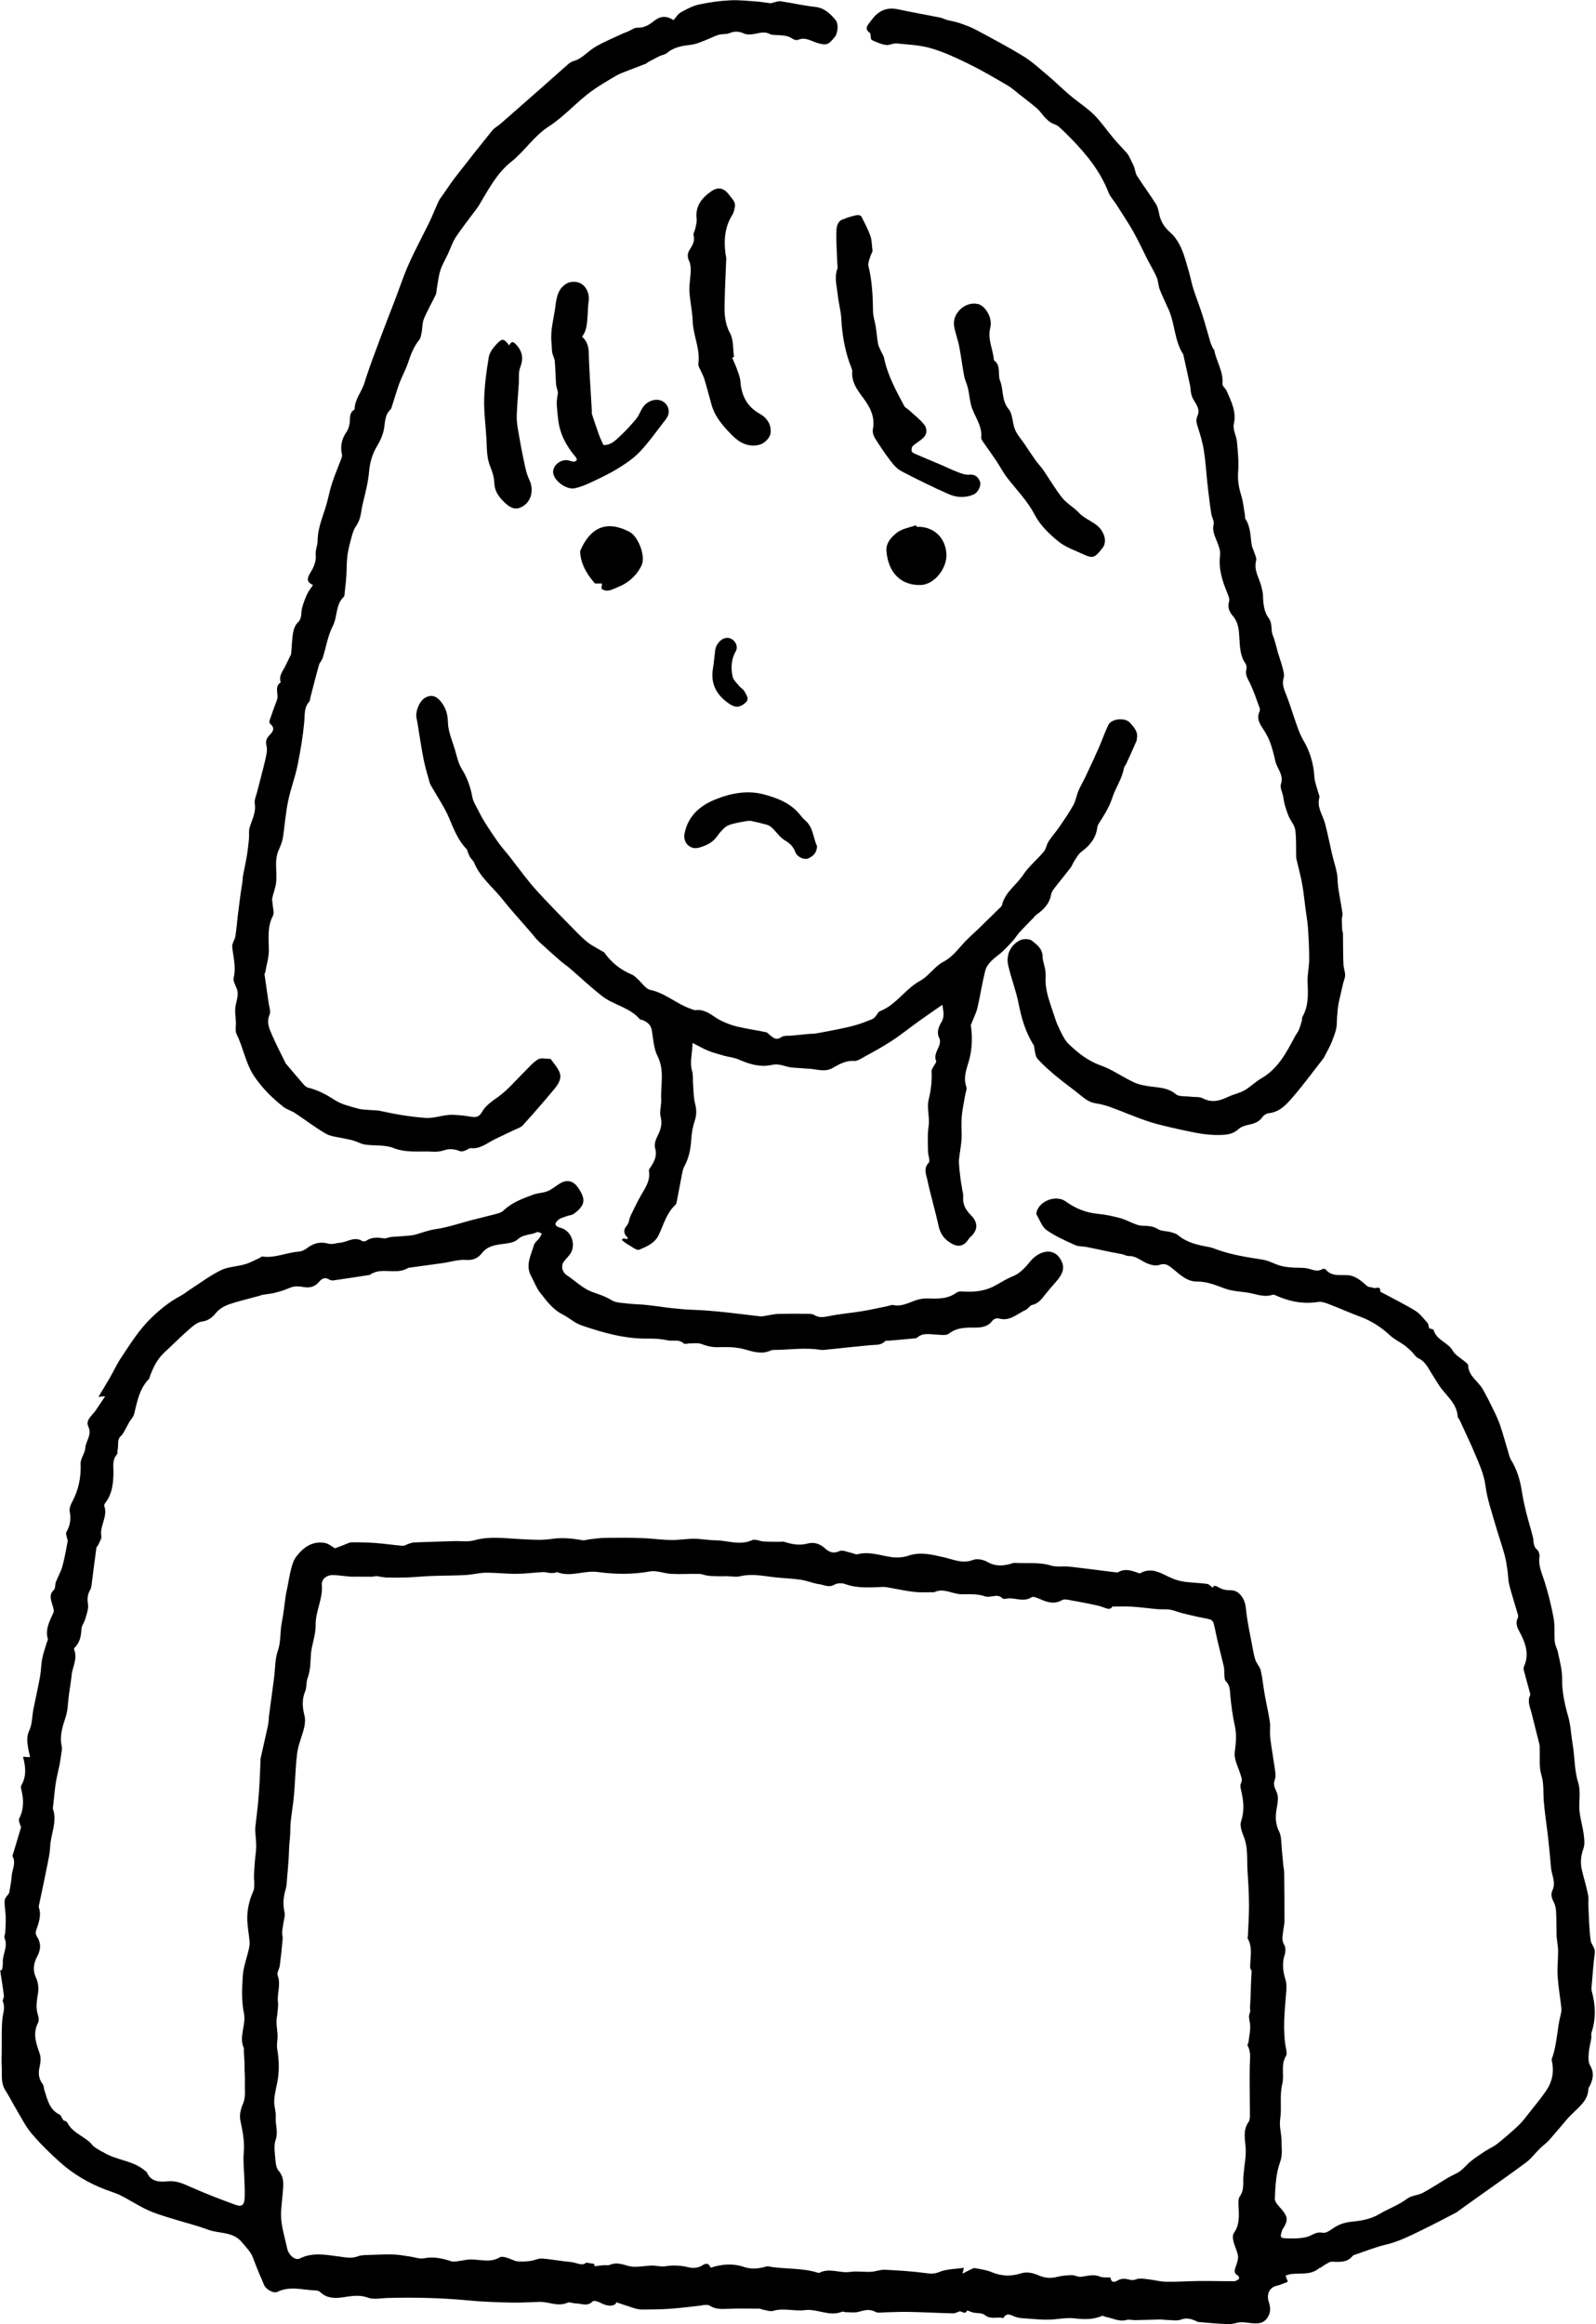
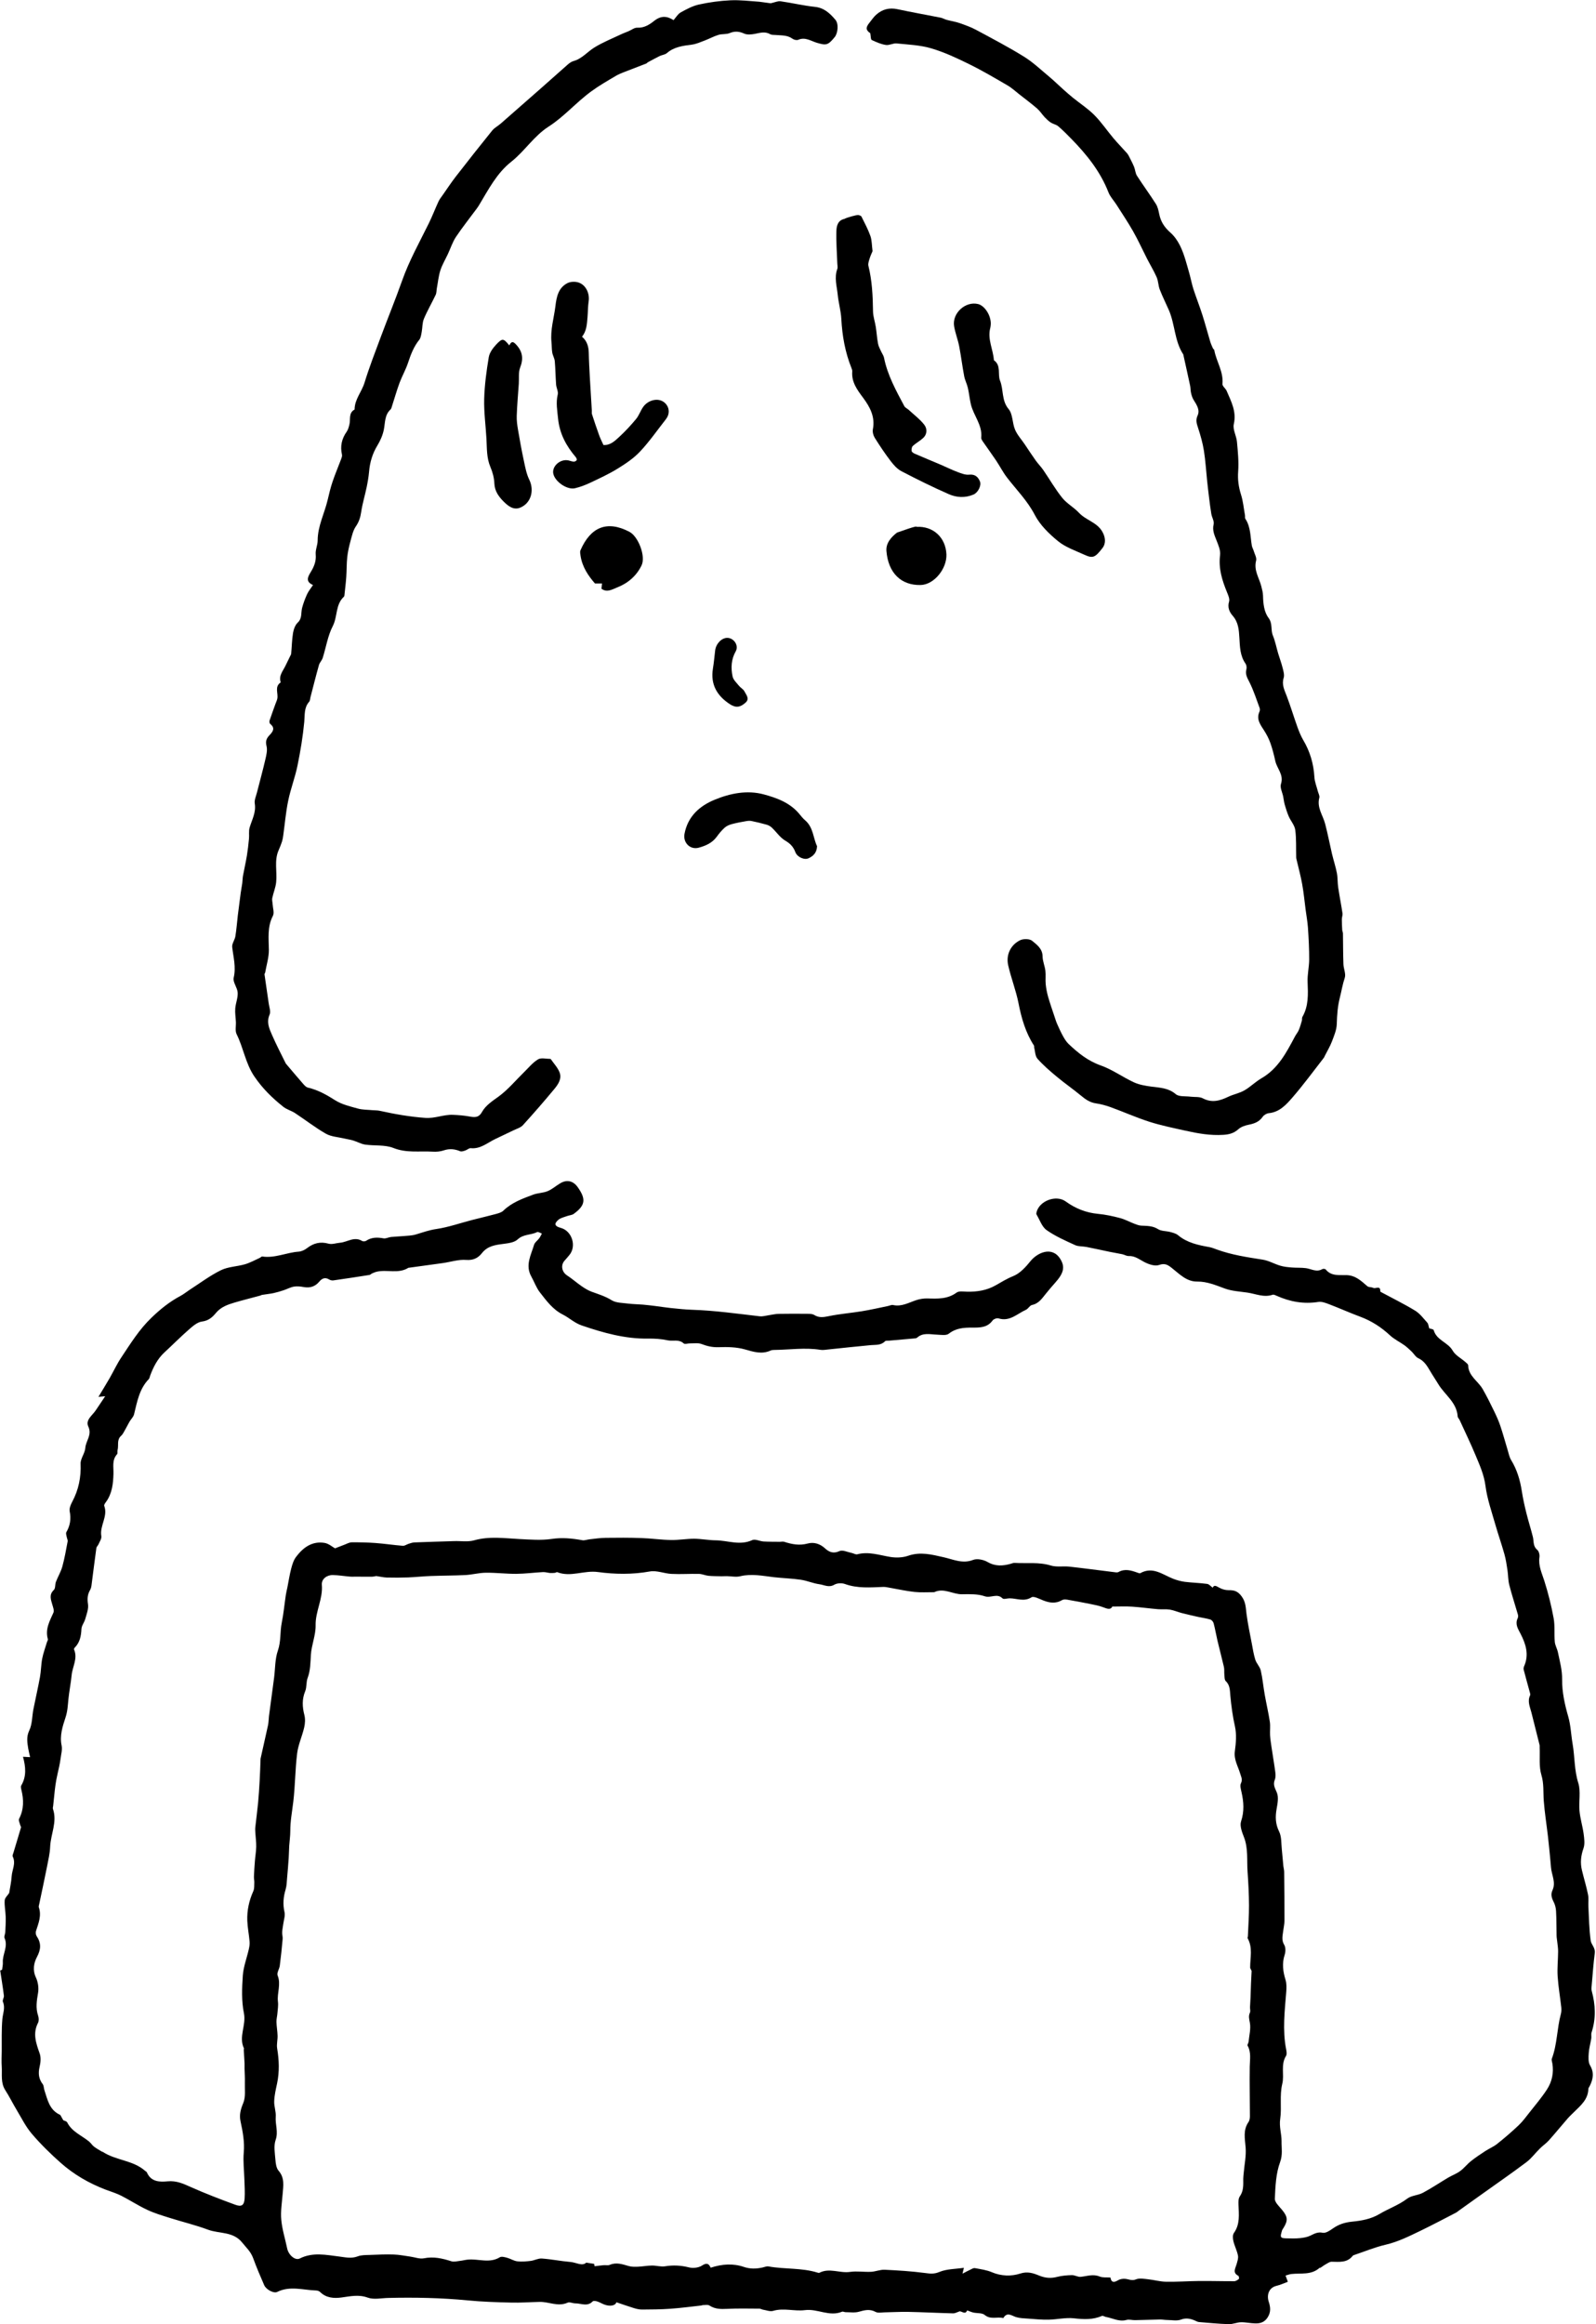
<svg xmlns="http://www.w3.org/2000/svg" height="440.5" preserveAspectRatio="xMidYMid meet" version="1.0" viewBox="91.5 40.6 302.5 440.5" width="302.5" zoomAndPan="magnify">
  <g>
    <g id="change1_1">
      <path d="M103.51,442.44c0.1,0.05,0.59,0.14,0.73,0.4c0.9,1.78,2.72,2.45,4.13,3.61c0.35,0.28,0.59,0.7,0.94,0.97 c0.48,0.37,1.03,0.66,1.55,0.98c0.03,0.02,0.08-0.01,0.11,0.01c2.48,1.65,5.74,1.57,8.04,3.61c0.12,0.1,0.29,0.18,0.34,0.31 c0.78,1.81,2.46,1.81,3.93,1.67c1.66-0.15,2.95,0.44,4.37,1.08c2.76,1.23,5.6,2.32,8.44,3.36c1.2,0.44,1.68,0.1,1.77-1.14 c0.08-1.2,0-2.42-0.04-3.63c-0.05-1.71-0.27-3.44-0.12-5.13c0.18-2.05-0.2-3.99-0.62-5.96c-0.25-1.2,0.04-2.26,0.53-3.43 c0.48-1.15,0.26-2.6,0.3-3.92c0.03-0.86-0.04-1.73-0.06-2.59c-0.01-0.34,0.02-0.68,0-1.02c-0.04-0.86-0.1-1.73-0.15-2.59 c0-0.07,0.07-0.17,0.04-0.22c-1.06-2.2,0.46-4.38-0.01-6.67c-0.47-2.3-0.37-4.76-0.21-7.13c0.12-1.68,0.76-3.33,1.14-5 c0.11-0.48,0.19-0.99,0.14-1.48c-0.11-1.32-0.38-2.63-0.43-3.94c-0.07-1.94,0.34-3.79,1.14-5.58c0.21-0.47,0.17-1.07,0.19-1.62 c0.02-0.38-0.09-0.77-0.07-1.15c0.04-0.97,0.1-1.94,0.18-2.91c0.07-0.91,0.23-1.82,0.25-2.73c0.02-0.87-0.11-1.74-0.16-2.61 c-0.02-0.37-0.05-0.74-0.01-1.1c0.17-1.55,0.38-3.1,0.53-4.65c0.13-1.37,0.21-2.74,0.29-4.11c0.08-1.36,0.12-2.73,0.17-4.09 c0-0.04-0.01-0.08,0-0.12c0.47-2.12,0.96-4.24,1.42-6.36c0.12-0.56,0.11-1.15,0.18-1.72c0.32-2.43,0.65-4.85,0.97-7.28 c0.22-1.72,0.16-3.55,0.72-5.15c0.61-1.75,0.38-3.53,0.73-5.26c0.35-1.73,0.51-3.49,0.77-5.24c0.07-0.5,0.2-0.98,0.3-1.47 c0.24-1.21,0.42-2.44,0.74-3.63c0.2-0.76,0.45-1.56,0.92-2.17c1.33-1.76,3.04-3.02,5.39-2.63c0.78,0.13,1.49,0.76,1.98,1.03 c0.71-0.28,1.26-0.5,1.81-0.7c0.45-0.17,0.9-0.44,1.36-0.44c1.5-0.01,3,0.02,4.5,0.13c1.73,0.13,3.45,0.39,5.18,0.53 c0.34,0.03,0.71-0.25,1.07-0.37c0.36-0.11,0.72-0.25,1.09-0.27c2.53-0.1,5.05-0.17,7.58-0.25c1.26-0.04,2.6,0.19,3.78-0.15 c2.88-0.81,5.72-0.39,8.6-0.24c2.03,0.1,4.1,0.27,6.08-0.02c2-0.3,3.88-0.11,5.81,0.24c0.43,0.08,0.91-0.12,1.37-0.17 c1.02-0.11,2.04-0.27,3.06-0.28c2.25-0.03,4.51-0.04,6.77,0.04c1.87,0.06,3.74,0.34,5.61,0.37c1.46,0.03,2.93-0.24,4.39-0.24 c1.37,0.01,2.74,0.29,4.11,0.3c2.29,0.03,4.57,1.03,6.91-0.04c0.55-0.25,1.41,0.21,2.13,0.26c1.04,0.06,2.08,0.05,3.13,0.06 c0.26,0,0.55-0.08,0.79,0c1.45,0.47,2.88,0.75,4.44,0.33c1.19-0.32,2.34,0.03,3.31,0.92c0.76,0.7,1.57,1.05,2.74,0.51 c0.59-0.27,1.52,0.2,2.29,0.35c0.36,0.07,0.76,0.34,1.07,0.26c2.16-0.57,4.18,0.16,6.26,0.5c1.09,0.18,2.34,0.14,3.38-0.22 c2.34-0.81,4.48-0.23,6.75,0.28c1.79,0.4,3.57,1.29,5.58,0.5c0.77-0.3,2-0.03,2.77,0.42c1.45,0.83,2.84,0.73,4.31,0.33 c0.26-0.07,0.53-0.2,0.78-0.18c2.29,0.14,4.59-0.2,6.87,0.5c1.09,0.33,2.35,0.08,3.52,0.21c2.8,0.31,5.59,0.69,8.38,1.03 c0.3,0.04,0.68,0.12,0.91-0.01c1.23-0.68,2.4-0.31,3.58,0.11c0.18,0.06,0.42,0.18,0.55,0.11c2.39-1.34,4.25,0.29,6.27,1.07 c0.7,0.27,1.45,0.47,2.2,0.57c1.4,0.17,2.81,0.2,4.21,0.39c0.37,0.05,0.7,0.46,1.05,0.72c0.27-0.6,0.68-0.32,1.25,0 c0.52,0.29,1.17,0.48,1.76,0.47c1.08-0.02,1.76,0.19,2.49,1.19c0.79,1.09,0.76,2.16,0.91,3.32c0.25,1.89,0.65,3.77,1.01,5.65 c0.19,1.02,0.35,2.05,0.66,3.03c0.23,0.71,0.86,1.3,1.03,2.02c0.35,1.52,0.48,3.09,0.76,4.63c0.3,1.7,0.7,3.39,0.96,5.1 c0.12,0.82,0,1.67,0.04,2.5c0.04,0.75,0.16,1.5,0.27,2.25c0.23,1.58,0.51,3.16,0.72,4.75c0.06,0.49,0.09,1.05-0.09,1.49 c-0.39,0.96,0.05,1.6,0.4,2.45c0.35,0.87,0.13,2.04-0.05,3.04c-0.27,1.51-0.25,2.86,0.47,4.32c0.49,1,0.39,2.3,0.52,3.47 c0.11,1.01,0.18,2.03,0.28,3.05c0.04,0.38,0.16,0.76,0.16,1.14c0.03,3.1,0.06,6.21,0.05,9.31c0,0.61-0.16,1.22-0.23,1.83 c-0.1,0.9-0.38,1.75,0.19,2.68c0.29,0.48,0.27,1.32,0.08,1.89c-0.53,1.63-0.32,3.16,0.17,4.75c0.21,0.7,0.19,1.51,0.13,2.26 c-0.29,3.63-0.73,7.26-0.02,10.89c0.08,0.41,0.17,0.94-0.02,1.25c-1.05,1.68-0.29,3.57-0.71,5.29c-0.54,2.21-0.08,4.48-0.39,6.62 c-0.23,1.54,0.26,2.84,0.25,4.25c-0.02,1.34,0.25,2.54-0.28,3.99c-0.79,2.14-0.89,4.58-0.99,6.91c-0.03,0.7,0.85,1.48,1.4,2.16 c1.03,1.26,1.11,1.96,0.27,3.33c-0.12,0.2-0.28,0.39-0.33,0.61c-0.1,0.39-0.31,0.92-0.14,1.18c0.15,0.23,0.74,0.23,1.13,0.24 c0.8,0.02,1.62,0.04,2.41-0.04c0.67-0.07,1.38-0.18,1.98-0.47c0.76-0.37,1.4-0.75,2.36-0.55c0.55,0.11,1.3-0.38,1.85-0.77 c1.14-0.81,2.26-1.19,3.75-1.34c1.69-0.17,3.5-0.46,5.16-1.45c1.7-1.02,3.62-1.67,5.25-2.91c0.8-0.61,2.05-0.61,2.98-1.11 c1.63-0.87,3.17-1.91,4.77-2.86c0.75-0.44,1.59-0.74,2.28-1.25c0.75-0.55,1.34-1.33,2.08-1.91c0.85-0.68,1.77-1.28,2.68-1.88 c0.74-0.48,1.57-0.82,2.25-1.36c1.41-1.12,2.78-2.3,4.09-3.54c0.77-0.73,1.4-1.61,2.06-2.44c1.12-1.42,2.3-2.81,3.29-4.33 c0.96-1.47,1.32-3.16,1.03-4.94c-0.05-0.3-0.19-0.65-0.1-0.9c1.03-2.73,0.96-5.69,1.71-8.47c0.11-0.4,0.12-0.85,0.08-1.26 c-0.22-1.96-0.56-3.92-0.69-5.89c-0.1-1.56,0.08-3.13,0.09-4.69c0.01-0.57-0.09-1.15-0.15-1.73c-0.04-0.42-0.13-0.84-0.14-1.26 c-0.04-1.56-0.01-3.11-0.1-4.67c-0.03-0.6-0.19-1.24-0.47-1.77c-0.37-0.73-0.57-1.4-0.21-2.18c0.69-1.49-0.16-2.89-0.28-4.33 c-0.06-0.64-0.11-1.28-0.17-1.92c-0.13-1.33-0.26-2.66-0.41-3.99c-0.26-2.24-0.62-4.47-0.79-6.71c-0.12-1.64,0.05-3.23-0.45-4.9 c-0.49-1.62-0.25-3.46-0.33-5.2c-0.01-0.15,0.02-0.32-0.01-0.46c-0.51-2.06-1.03-4.11-1.55-6.17c-0.27-1.07-0.8-2.12-0.25-3.26 c0.07-0.15,0-0.38-0.05-0.56c-0.39-1.44-0.8-2.87-1.17-4.31c-0.05-0.2,0-0.46,0.09-0.66c0.97-2.2,0.31-4.23-0.7-6.18 c-0.49-0.94-1.06-1.8-0.52-2.91c0.09-0.19,0.1-0.47,0.04-0.68c-0.54-1.88-1.16-3.74-1.64-5.64c-0.23-0.9-0.2-1.86-0.34-2.79 c-0.15-1-0.3-2.02-0.57-2.99c-0.53-1.9-1.19-3.76-1.73-5.65c-0.69-2.43-1.55-4.86-1.87-7.34c-0.27-2.09-1.09-3.9-1.86-5.75 c-0.94-2.26-2.01-4.47-3.03-6.7c-0.11-0.25-0.37-0.46-0.38-0.71c-0.18-2.67-2.45-4.08-3.67-6.11c-0.52-0.86-1.08-1.68-1.58-2.54 c-0.57-0.96-1.12-1.88-2.22-2.38c-0.51-0.23-0.83-0.86-1.27-1.27c-0.44-0.42-0.88-0.84-1.37-1.19c-0.9-0.64-1.93-1.13-2.72-1.87 c-1.65-1.53-3.48-2.72-5.59-3.51c-1.97-0.73-3.9-1.6-5.86-2.35c-0.67-0.26-1.45-0.57-2.12-0.47c-2.78,0.44-5.37-0.03-7.9-1.16 c-0.24-0.11-0.56-0.27-0.77-0.2c-1.67,0.57-3.2-0.18-4.79-0.41c-1.44-0.21-2.93-0.28-4.27-0.77c-1.71-0.62-3.35-1.34-5.23-1.32 c-2.02,0.03-3.35-1.42-4.79-2.55c-0.75-0.59-1.32-1-2.45-0.59c-0.78,0.28-1.96-0.13-2.79-0.56c-0.96-0.5-1.78-1.19-2.96-1.14 c-0.4,0.02-0.8-0.25-1.21-0.34c-0.82-0.17-1.64-0.3-2.46-0.47c-1.45-0.3-2.89-0.63-4.34-0.91c-0.71-0.14-1.51-0.06-2.15-0.35 c-1.85-0.85-3.76-1.68-5.41-2.85c-0.88-0.62-1.29-1.93-1.89-2.93c-0.07-0.11-0.05-0.31-0.01-0.45c0.54-2.18,3.72-3.35,5.52-2.05 c1.83,1.33,3.86,2.15,6.15,2.36c1.39,0.13,2.78,0.43,4.14,0.79c0.93,0.24,1.79,0.72,2.7,1.07c0.42,0.16,0.87,0.34,1.31,0.37 c1.11,0.06,2.18,0.01,3.22,0.67c0.63,0.4,1.55,0.33,2.32,0.54c0.51,0.14,1.07,0.28,1.46,0.6c1.73,1.45,3.82,1.88,5.94,2.26 c0.49,0.09,0.96,0.29,1.43,0.46c2.81,1.02,5.75,1.46,8.69,1.92c1.13,0.18,2.19,0.81,3.31,1.14c0.69,0.21,1.43,0.28,2.16,0.34 c0.9,0.08,1.82,0.01,2.71,0.13c1.03,0.14,2,0.82,3.09,0.19c0.16-0.1,0.56-0.07,0.66,0.06c1.06,1.32,2.61,1.02,3.96,1.07 c1.73,0.06,2.77,1.11,3.93,2.1c0.27,0.23,0.78,0.14,1.12,0.32c0.44,0.23,1.37-0.55,1.33,0.64c0,0.05,0.08,0.12,0.14,0.15 c2.15,1.16,4.36,2.24,6.45,3.51c0.91,0.55,1.6,1.49,2.33,2.3c0.21,0.24,0.22,0.65,0.36,1.07c0.2,0.08,0.79,0.13,0.85,0.34 c0.53,1.92,2.68,2.28,3.59,3.87c0.51,0.9,1.61,1.46,2.43,2.18c0.2,0.18,0.5,0.4,0.51,0.61c0.05,2.05,1.89,2.99,2.76,4.52 c0.79,1.38,1.5,2.81,2.19,4.24c0.43,0.89,0.84,1.8,1.15,2.73c0.51,1.52,0.93,3.06,1.39,4.59c0.19,0.62,0.31,1.3,0.64,1.85 c1.12,1.83,1.72,3.82,2.04,5.93c0.22,1.43,0.54,2.85,0.89,4.25c0.37,1.49,0.84,2.94,1.21,4.43c0.2,0.83-0.01,1.74,0.82,2.43 c0.32,0.26,0.49,0.95,0.42,1.4c-0.23,1.61,0.44,2.97,0.91,4.43c0.74,2.33,1.34,4.72,1.78,7.13c0.27,1.46,0.08,2.99,0.22,4.48 c0.06,0.67,0.45,1.3,0.59,1.97c0.35,1.7,0.82,3.33,0.8,5.16c-0.03,2.35,0.49,4.72,1.16,7.04c0.48,1.67,0.53,3.47,0.83,5.2 c0.42,2.44,0.3,4.93,1.07,7.37c0.51,1.62,0.07,3.52,0.23,5.28c0.13,1.45,0.58,2.87,0.78,4.32c0.12,0.92,0.27,1.95-0.02,2.78 c-0.5,1.41-0.64,2.77-0.29,4.19c0.37,1.54,0.84,3.05,1.15,4.6c0.15,0.74,0.03,1.52,0.07,2.29c0.11,2.14,0.14,4.28,0.43,6.4 c0.1,0.77,0.91,1.38,0.78,2.37c-0.26,2-0.4,4.02-0.58,6.04c-0.03,0.38-0.1,0.8,0,1.15c0.72,2.63,0.83,5.24-0.03,7.86 c-0.12,0.35,0,0.77-0.06,1.15c-0.15,0.94-0.42,1.86-0.48,2.8c-0.05,0.77-0.11,1.69,0.25,2.29c0.81,1.37,0.59,2.59-0.04,3.88 c-0.1,0.2-0.27,0.4-0.28,0.6c-0.05,1.97-1.43,3.11-2.67,4.33c-0.44,0.43-0.89,0.85-1.3,1.32c-1.18,1.35-2.31,2.75-3.51,4.09 c-0.51,0.57-1.16,1-1.7,1.54c-0.87,0.85-1.6,1.87-2.56,2.59c-2.67,2.01-5.43,3.92-8.15,5.86c-1.56,1.11-3.12,2.23-4.68,3.34 c-0.15,0.11-0.29,0.25-0.46,0.34c-2.24,1.16-4.47,2.34-6.74,3.44c-2.16,1.04-4.3,2.12-6.68,2.67c-2.01,0.47-3.95,1.28-5.92,1.94 c-0.11,0.04-0.24,0.08-0.3,0.17c-1.07,1.36-2.55,1.12-4,1.11c-0.38,0-0.78,0.31-1.15,0.51c-0.33,0.18-0.62,0.42-0.93,0.62 c-0.06,0.04-0.17,0-0.22,0.05c-1.57,1.39-3.52,0.94-5.34,1.15c-0.34,0.04-0.66,0.17-1.08,0.29c0.15,0.41,0.27,0.75,0.43,1.18 c-0.73,0.27-1.43,0.6-2.16,0.77c-1.4,0.34-1.89,1.67-1.46,3.01c0.33,1.01,0.44,1.96-0.2,2.96c-0.59,0.94-1.41,1.17-2.36,1.15 c-0.91-0.02-1.81-0.24-2.71-0.22c-0.77,0.02-1.55,0.39-2.32,0.36c-1.88-0.06-3.76-0.24-5.63-0.4c-0.29-0.02-0.57-0.21-0.85-0.32 c-0.83-0.33-1.6-0.5-2.55-0.15c-0.76,0.29-1.71,0.09-2.58,0.08c-0.48,0-0.96-0.1-1.44-0.09c-1.57,0.03-3.14,0.09-4.71,0.12 c-0.54,0.01-1.12-0.18-1.61-0.04c-1.41,0.39-2.62-0.34-3.91-0.57c-0.25-0.05-0.55-0.27-0.74-0.19c-1.73,0.75-3.47,0.66-5.32,0.45 c-1.58-0.17-3.21,0.23-4.81,0.26c-1.29,0.03-2.59-0.11-3.88-0.2c-0.75-0.05-1.53-0.07-2.24-0.28c-0.87-0.26-1.71-1.07-2.45,0.18 c-1.14-0.31-2.4,0.35-3.53-0.6c-0.49-0.41-1.42-0.29-2.14-0.45c-0.37-0.08-0.72-0.25-1.18-0.41c-0.34,0.84-0.9,0.22-1.4,0.17 c-0.43,0.14-0.86,0.4-1.29,0.39c-2.84-0.07-5.67-0.22-8.51-0.28c-1.48-0.03-2.95,0.07-4.43,0.09c-0.58,0.01-1.26,0.17-1.72-0.08 c-1.11-0.6-2.08-0.34-3.18-0.03c-0.78,0.22-1.66,0.08-2.5,0.08c-0.23,0-0.5-0.16-0.68-0.09c-2.4,1-4.67-0.61-7.03-0.3 c-2,0.26-4.02-0.46-6.04,0.14c-0.57,0.17-1.29-0.13-1.93-0.23c-0.23-0.04-0.44-0.19-0.67-0.19c-2.04-0.01-4.09-0.06-6.13,0.04 c-1.19,0.06-2.28,0.05-3.33-0.63c-0.32-0.21-0.86-0.07-1.3-0.08c-0.07,0-0.14,0.07-0.22,0.07c-1.97,0.22-3.94,0.48-5.91,0.62 c-1.79,0.13-3.58,0.14-5.37,0.15c-0.52,0-1.06-0.13-1.57-0.29c-1.1-0.34-2.18-0.72-3.27-1.09c-0.18,0.64-1.2,0.86-2.35,0.41 c-0.43-0.17-0.83-0.42-1.27-0.56c-0.27-0.09-0.73-0.16-0.87-0.02c-1.01,1.06-2.19,0.37-3.29,0.38c-0.5,0-1.09-0.31-1.48-0.13 c-1.82,0.82-3.54-0.2-5.31-0.15c-1.81,0.04-3.62,0.18-5.42,0.13c-2.75-0.07-5.5-0.15-8.23-0.42c-5-0.48-10-0.58-15.02-0.46 c-1.31,0.03-2.74,0.36-3.89-0.06c-1.76-0.64-3.32-0.24-5.01-0.02c-1.38,0.18-2.86,0.1-4-1.03c-0.18-0.18-0.49-0.29-0.74-0.3 c-2.47-0.07-4.97-0.94-7.41,0.27c-0.66,0.33-2.09-0.44-2.46-1.27c-0.74-1.69-1.46-3.38-2.09-5.11c-0.49-1.33-1.32-2-2.04-2.92 c-1.73-2.21-4.35-1.69-6.51-2.49c-2.36-0.88-4.83-1.47-7.24-2.23c-1.45-0.46-2.93-0.89-4.3-1.54c-1.69-0.79-3.27-1.83-4.94-2.68 c-0.95-0.48-1.98-0.78-2.98-1.16c-3.12-1.2-5.98-2.85-8.47-5.06c-1.93-1.71-3.8-3.54-5.47-5.5c-1.15-1.34-1.95-2.98-2.87-4.51 c-0.75-1.24-1.39-2.56-2.17-3.77c-0.91-1.42-0.57-2.98-0.67-4.49c-0.07-0.96-0.01-1.93,0-2.9c0.02-2.04-0.06-4.08,0.12-6.1 c0.1-1.09,0.59-2.12,0.1-3.26c-0.13-0.3,0.23-0.78,0.19-1.15c-0.19-1.55-0.45-3.09-0.7-4.77c0.07-0.03,0.32-0.15,0.36-0.16 c0.06-0.56,0.17-0.97,0.14-1.37c-0.1-1.55,1.05-3.01,0.32-4.63c-0.13-0.29,0.12-0.73,0.14-1.1c0.05-0.98,0.11-1.96,0.08-2.94 c-0.03-1.03-0.26-2.07-0.19-3.09c0.03-0.49,0.56-0.95,0.85-1.4c0.16-1.01,0.4-2.08,0.47-3.16c0.08-1.25,0.85-2.46,0.2-3.76 c-0.09-0.18,0.08-0.51,0.15-0.76c0.47-1.58,0.96-3.16,1.42-4.74c0.04-0.13-0.11-0.3-0.15-0.46c-0.09-0.4-0.36-0.89-0.21-1.18 c0.92-1.79,0.9-3.62,0.43-5.51c-0.06-0.26-0.14-0.6-0.03-0.79c1.03-1.73,0.86-3.55,0.34-5.46c0.5,0.02,0.89,0.04,1.35,0.07 c-0.13-0.59-0.27-1.11-0.36-1.63c-0.18-1.16-0.38-2.22,0.21-3.45c0.57-1.2,0.51-2.69,0.78-4.04c0.4-2.02,0.87-4.03,1.24-6.06 c0.21-1.15,0.2-2.34,0.42-3.49c0.2-1.04,0.58-2.04,0.88-3.06c0.06-0.22,0.24-0.46,0.19-0.64c-0.54-1.87,0.34-3.41,1.06-5.02 c0.18-0.4-0.08-1.04-0.22-1.54c-0.28-0.97-0.64-1.87,0.3-2.76c0.32-0.31,0.2-1.03,0.39-1.53c0.37-0.97,0.93-1.89,1.21-2.88 c0.43-1.56,0.71-3.17,1.01-4.77c0.05-0.28-0.13-0.59-0.18-0.89c-0.05-0.29-0.19-0.66-0.06-0.88c0.72-1.25,0.92-2.51,0.63-3.94 c-0.11-0.56,0.19-1.27,0.48-1.82c1.21-2.26,1.69-4.63,1.59-7.21c-0.04-0.98,0.82-1.97,0.89-2.98c0.09-1.36,1.32-2.46,0.57-4.06 c-0.59-1.25,0.77-2.11,1.41-3.08c0.55-0.82,1.1-1.64,1.79-2.67c-0.57,0.05-0.84,0.08-1.28,0.12c0.76-1.27,1.46-2.4,2.13-3.56 c0.75-1.31,1.38-2.69,2.22-3.94c1.74-2.61,3.38-5.27,5.69-7.49c1.69-1.63,3.44-3.04,5.49-4.13c0.61-0.32,1.15-0.77,1.73-1.15 c1.97-1.27,3.86-2.7,5.95-3.73c1.37-0.67,3.04-0.69,4.54-1.12c0.97-0.28,1.88-0.79,2.81-1.21c0.17-0.08,0.34-0.29,0.49-0.27 c2.39,0.36,4.59-0.76,6.91-0.92c0.54-0.04,1.13-0.32,1.57-0.66c1.25-0.97,2.53-1.28,4.09-0.85c0.66,0.18,1.45-0.12,2.18-0.18 c1.39-0.12,2.69-1.25,4.18-0.33c0.18,0.11,0.58,0.09,0.76-0.04c1.04-0.69,2.13-0.67,3.3-0.46c0.44,0.08,0.94-0.21,1.42-0.26 c0.75-0.08,1.5-0.09,2.25-0.16c0.82-0.08,1.68-0.08,2.46-0.32c1.27-0.38,2.48-0.82,3.83-1.02c2.33-0.34,4.6-1.15,6.9-1.74 c1.44-0.37,2.89-0.7,4.33-1.09c0.54-0.15,1.16-0.3,1.53-0.67c1.6-1.55,3.63-2.27,5.63-3.02c0.88-0.33,1.9-0.31,2.76-0.67 c0.86-0.36,1.59-1.03,2.42-1.51c1.25-0.72,2.43-0.43,3.27,0.76c1.61,2.27,1.46,3.44-0.75,5.06c-0.34,0.25-0.86,0.26-1.28,0.42 c-0.56,0.21-1.21,0.34-1.64,0.71c-0.87,0.75-0.69,1.22,0.44,1.52c2.16,0.57,3.07,3.5,1.62,5.19c-0.28,0.32-0.54,0.66-0.83,0.97 c-0.83,0.86-0.6,2.18,0.4,2.84c0.96,0.62,1.82,1.39,2.76,2.04c0.59,0.41,1.22,0.8,1.88,1.05c1.31,0.48,2.62,0.87,3.84,1.63 c0.84,0.52,2.03,0.49,3.08,0.63c0.94,0.12,1.89,0.12,2.84,0.2c0.8,0.07,1.6,0.17,2.4,0.27c0.94,0.12,1.88,0.27,2.82,0.37 c1.39,0.14,2.78,0.3,4.17,0.34c4.27,0.14,8.49,0.74,12.73,1.23c0.62,0.07,1.27-0.14,1.9-0.23c0.56-0.08,1.13-0.22,1.69-0.23 c1.85-0.03,3.7-0.03,5.54-0.01c0.42,0,0.9,0.02,1.23,0.23c0.9,0.56,1.74,0.42,2.73,0.22c2.06-0.43,4.17-0.59,6.25-0.93 c1.67-0.27,3.31-0.65,4.97-0.99c0.33-0.07,0.69-0.26,0.99-0.19c1.6,0.35,2.92-0.44,4.33-0.91c0.7-0.24,1.47-0.36,2.2-0.34 c1.93,0.06,3.8,0.14,5.5-1.11c0.46-0.34,1.32-0.18,2-0.17c1.89,0.04,3.71-0.25,5.36-1.18c1.11-0.63,2.17-1.29,3.39-1.78 c1.26-0.51,2.34-1.69,3.23-2.8c1.28-1.6,4.07-2.94,5.64-0.5c1.01,1.57,0.67,2.77-0.94,4.57c-0.58,0.65-1.15,1.32-1.7,2 c-0.75,0.91-1.37,1.94-2.69,2.21c-0.42,0.09-0.71,0.71-1.14,0.91c-1.66,0.74-3.07,2.29-5.2,1.63c-0.32-0.1-0.93,0.13-1.13,0.4 c-0.99,1.37-2.43,1.35-3.84,1.35c-1.61-0.01-3.09,0.08-4.47,1.16c-0.49,0.38-1.48,0.2-2.23,0.17c-1.3-0.04-2.63-0.44-3.76,0.57 c-0.08,0.07-0.21,0.12-0.32,0.13c-1.67,0.15-3.33,0.29-5,0.44c-0.26,0.02-0.63-0.03-0.77,0.12c-0.77,0.8-1.76,0.64-2.71,0.73 c-2.71,0.25-5.42,0.55-8.13,0.83c-0.46,0.05-0.94,0.13-1.39,0.06c-2.92-0.47-5.84-0.01-8.76,0.02c-0.23,0-0.48,0.02-0.68,0.11 c-1.69,0.77-3.24,0.25-4.91-0.22c-1.56-0.44-3.29-0.47-4.94-0.41c-1.17,0.04-2.17-0.19-3.24-0.6c-0.65-0.25-1.46-0.11-2.2-0.12 c-0.4-0.01-0.97,0.2-1.18,0.01c-0.93-0.86-2.04-0.38-3.03-0.59c-1.25-0.27-2.46-0.35-3.72-0.33c-4.36,0.07-8.47-1.09-12.56-2.48 c-1.41-0.48-2.39-1.46-3.6-2.07c-1.94-0.98-3.1-2.61-4.34-4.19c-0.7-0.89-1.08-2.02-1.64-3.02c-1.2-2.13-0.06-4.06,0.52-6.02 c0.14-0.47,0.67-0.81,0.98-1.24c0.2-0.27,0.34-0.59,0.5-0.89c-0.31-0.1-0.7-0.38-0.9-0.28c-1.17,0.6-2.6,0.36-3.7,1.4 c-0.62,0.58-1.76,0.72-2.69,0.84c-1.54,0.2-2.99,0.38-4.07,1.75c-0.69,0.88-1.6,1.4-2.98,1.29c-1.45-0.12-2.96,0.39-4.45,0.6 c-2.13,0.3-4.27,0.59-6.4,0.88c-0.04,0.01-0.09-0.01-0.11,0.01c-1.89,1.2-4.04,0.28-6.02,0.75c-0.3,0.07-0.59,0.2-0.87,0.32 c-0.17,0.08-0.32,0.26-0.5,0.29c-2.28,0.36-4.56,0.71-6.84,1.03c-0.25,0.04-0.56-0.04-0.78-0.17c-0.75-0.47-1.36-0.22-1.85,0.37 c-0.8,0.97-1.77,1.28-2.99,1.06c-0.6-0.11-1.25-0.18-1.85-0.08c-0.67,0.12-1.3,0.47-1.96,0.69c-0.63,0.21-1.27,0.4-1.91,0.54 c-0.72,0.15-1.46,0.22-2.19,0.34c-0.11,0.02-0.21,0.1-0.32,0.13c-1.61,0.44-3.24,0.84-4.84,1.31c-1.32,0.39-2.61,0.84-3.55,1.97 c-0.68,0.83-1.41,1.48-2.66,1.64c-0.88,0.11-1.75,0.88-2.48,1.52c-1.58,1.38-3.05,2.87-4.59,4.29c-1.34,1.23-2.13,2.78-2.75,4.45 c-0.08,0.22-0.11,0.49-0.25,0.64c-1.81,1.87-2.21,4.31-2.8,6.69c-0.12,0.49-0.57,0.9-0.85,1.37c-0.29,0.49-0.53,1.02-0.82,1.51 c-0.24,0.41-0.44,0.88-0.78,1.18c-0.87,0.77-0.43,1.81-0.67,2.7c-0.07,0.25,0.05,0.62-0.09,0.78c-1.01,1.12-0.65,2.41-0.69,3.72 c-0.05,1.85-0.25,3.76-1.43,5.36c-0.16,0.21-0.39,0.54-0.32,0.72c0.75,2-0.9,3.76-0.55,5.74c0.08,0.47-0.32,1.04-0.54,1.55 c-0.1,0.24-0.36,0.45-0.4,0.69c-0.33,2.38-0.62,4.76-0.93,7.14c-0.04,0.3-0.13,0.6-0.28,0.86c-0.48,0.84-0.53,1.65-0.38,2.64 c0.14,0.9-0.26,1.9-0.52,2.83c-0.18,0.65-0.69,1.25-0.72,1.88c-0.06,1.35-0.3,2.57-1.29,3.56c-0.07,0.07-0.15,0.24-0.12,0.31 c0.76,1.72-0.3,3.27-0.45,4.9c-0.15,1.55-0.47,3.08-0.62,4.63c-0.11,1.14-0.15,2.21-0.54,3.38c-0.53,1.62-1.14,3.42-0.74,5.3 c0.17,0.79-0.1,1.68-0.2,2.52c-0.06,0.49-0.16,0.98-0.26,1.47c-0.18,0.85-0.39,1.69-0.55,2.55c-0.12,0.64-0.2,1.29-0.28,1.94 c-0.11,0.99-0.21,1.98-0.31,2.97c-0.02,0.19-0.1,0.4-0.04,0.57c0.85,2.47-0.43,4.78-0.53,7.18c-0.05,1.25-0.35,2.5-0.59,3.74 c-0.48,2.42-1,4.83-1.51,7.25c-0.03,0.15-0.1,0.33-0.05,0.46c0.55,1.59-0.05,3.03-0.53,4.5c-0.09,0.29-0.05,0.73,0.12,0.98 c0.88,1.32,0.84,2.49,0.06,3.95c-0.59,1.11-0.86,2.49-0.2,3.89c0.4,0.86,0.57,1.98,0.41,2.91c-0.25,1.47-0.49,2.87,0.01,4.33 c0.14,0.41,0.17,1-0.02,1.36c-1.05,2.03-0.36,3.89,0.32,5.82c0.26,0.75,0.17,1.71-0.02,2.51c-0.29,1.23-0.18,2.29,0.6,3.3 c0.21,0.28,0.18,0.73,0.3,1.1c0.59,1.76,0.91,3.68,2.85,4.64C102.98,441.33,103.12,441.84,103.51,442.44z M226.2,470.37 c2.17-0.71,4.27-0.83,6.24-0.16c1.27,0.43,2.39,0.38,3.6,0.12c0.37-0.08,0.77-0.27,1.12-0.2c3.09,0.56,6.28,0.23,9.32,1.18 c0.1,0.03,0.25,0.07,0.33,0.02c1.9-0.98,3.85,0.12,5.79-0.16c1.3-0.19,2.65,0.04,3.98-0.02c0.87-0.04,1.74-0.43,2.59-0.39 c2.54,0.12,5.09,0.28,7.61,0.61c0.98,0.13,1.74,0.24,2.76-0.19c1.39-0.58,3.04-0.55,4.65-0.79c-0.09,0.39-0.14,0.6-0.26,1.11 c0.63-0.32,1.01-0.54,1.41-0.72c0.3-0.14,0.65-0.38,0.93-0.33c1.09,0.2,2.22,0.35,3.23,0.78c1.78,0.76,3.71,0.79,5.34,0.26 c1.43-0.47,2.53-0.07,3.58,0.36c1.2,0.49,2.24,0.57,3.45,0.26c0.91-0.23,1.86-0.31,2.8-0.33c0.55-0.01,1.12,0.37,1.65,0.32 c1.2-0.11,2.35-0.58,3.6-0.06c0.59,0.24,1.33,0.14,2.05,0.19c0.14,0.9,0.59,1.03,1.42,0.53c0.38-0.23,0.93-0.33,1.38-0.28 c0.68,0.06,1.25,0.43,2.04,0.1c0.65-0.27,1.52-0.1,2.28-0.02c1.14,0.12,2.27,0.45,3.41,0.47c2.09,0.04,4.17-0.12,6.26-0.14 c2.22-0.02,4.45,0.05,6.67,0.04c0.3,0,0.63-0.22,0.88-0.43c0.08-0.07,0.01-0.53-0.1-0.59c-1.15-0.59-0.56-1.39-0.34-2.18 c0.15-0.54,0.37-1.14,0.27-1.66c-0.18-0.93-0.65-1.81-0.87-2.74c-0.12-0.49-0.16-1.18,0.1-1.54c1.19-1.67,0.93-3.52,0.87-5.37 c-0.02-0.52-0.03-1.16,0.24-1.55c0.74-1.05,0.67-2.18,0.66-3.34c0-0.38,0.06-0.76,0.09-1.14c0.14-1.61,0.49-3.23,0.36-4.81 c-0.13-1.68-0.52-3.29,0.55-4.82c0.2-0.29,0.26-0.73,0.26-1.11c0-3.13-0.08-6.25-0.03-9.38c0.02-1.36,0.31-2.71-0.41-3.99 c-0.09-0.16,0.17-0.48,0.19-0.73c0.12-1.21,0.46-2.47,0.24-3.63c-0.13-0.7-0.29-1.23,0.02-1.9c0.13-0.28,0-0.68,0.01-1.02 c0.02-0.61,0.08-1.22,0.1-1.83c0.04-0.91,0.05-1.82,0.09-2.73c0.03-0.72,0.08-1.45,0.11-2.17c0.07-0.24-0.27-0.52-0.27-0.79 c-0.01-1.85,0.53-3.74-0.47-5.52c-0.06-0.11,0.04-0.3,0.04-0.45c0.08-1.94,0.22-3.88,0.21-5.82c-0.01-2.11-0.12-4.23-0.27-6.33 c-0.16-2.2,0.15-4.45-0.69-6.6c-0.37-0.95-0.83-2.14-0.54-2.99c0.63-1.9,0.5-3.68,0.08-5.53c-0.12-0.55-0.33-1.24-0.11-1.67 c0.36-0.73,0.04-1.21-0.14-1.84c-0.41-1.39-1.23-2.65-1.01-4.25c0.21-1.55,0.35-3.22,0.01-4.72c-0.43-1.93-0.69-3.87-0.87-5.82 c-0.09-1.01-0.05-1.97-0.88-2.76c-0.24-0.23-0.21-0.78-0.25-1.19c-0.05-0.48,0.02-0.99-0.08-1.46c-0.38-1.65-0.82-3.28-1.21-4.93 c-0.26-1.11-0.45-2.24-0.74-3.35c-0.07-0.28-0.36-0.64-0.62-0.72c-0.76-0.23-1.56-0.33-2.33-0.5c-1.04-0.23-2.07-0.47-3.1-0.73 c-0.75-0.2-1.48-0.52-2.24-0.65c-0.74-0.12-1.52-0.02-2.27-0.08c-1.63-0.14-3.26-0.37-4.9-0.48c-1.18-0.08-2.37-0.02-3.75-0.02 c-0.34,0.7-1.01,0.4-1.76,0.12c-0.74-0.28-1.54-0.43-2.32-0.59c-1.49-0.3-2.98-0.58-4.48-0.84c-0.32-0.05-0.72-0.06-0.97,0.09 c-1.23,0.73-2.42,0.52-3.66,0.02c-0.7-0.28-1.7-0.82-2.13-0.55c-1.42,0.89-2.77,0.19-4.14,0.19c-0.46,0-1.13,0.23-1.35,0.01 c-1.03-1.04-2.22,0-3.37-0.4c-1.31-0.46-2.85-0.4-4.29-0.38c-1.78,0.03-3.46-1.28-5.29-0.39c-0.03,0.01-0.08,0-0.11,0 c-1.21-0.01-2.43,0.08-3.63-0.05c-1.57-0.17-3.11-0.52-4.67-0.79c-0.42-0.07-0.84-0.18-1.25-0.16c-2.44,0.09-4.88,0.31-7.27-0.56 c-0.59-0.21-1.47-0.17-2,0.14c-1.03,0.61-1.92,0.03-2.83-0.09c-1.19-0.16-2.33-0.68-3.52-0.85c-1.68-0.25-3.38-0.29-5.07-0.48 c-2.14-0.25-4.25-0.71-6.43-0.18c-0.79,0.19-1.68-0.01-2.52-0.02c-0.34-0.01-0.68,0.03-1.01,0.02c-0.83-0.02-1.66-0.01-2.48-0.09 c-0.6-0.06-1.19-0.35-1.79-0.36c-1.74-0.04-3.48,0.09-5.22,0c-1.38-0.07-2.8-0.7-4.1-0.46c-3.29,0.6-6.64,0.54-9.81,0.11 c-2.66-0.37-5.19,1.03-7.75,0.02c-0.1-0.04-0.27,0.12-0.42,0.13c-0.3,0.03-0.61,0.05-0.92,0.03c-0.45-0.04-0.9-0.19-1.35-0.17 c-1.7,0.09-3.39,0.32-5.08,0.33c-1.91,0.01-3.83-0.23-5.74-0.21c-1.3,0.01-2.58,0.37-3.88,0.44c-2.17,0.11-4.35,0.1-6.53,0.18 c-1.45,0.05-2.89,0.21-4.34,0.27c-1.34,0.05-2.69,0.05-4.04,0.02c-0.61-0.02-1.22-0.17-1.99-0.28c-0.14,0.02-0.46,0.11-0.79,0.12 c-0.96,0.02-1.92,0-2.88-0.01c-0.46,0-0.92,0.03-1.37-0.01c-1.07-0.09-2.13-0.27-3.19-0.29c-1.14-0.02-2.17,0.75-2.08,1.85 c0.23,2.67-1.23,5.01-1.18,7.67c0.04,1.87-0.79,3.74-0.9,5.63c-0.09,1.49-0.08,2.94-0.62,4.37c-0.29,0.78-0.14,1.72-0.45,2.48 c-0.63,1.52-0.56,2.98-0.16,4.53c0.19,0.74,0.14,1.61-0.04,2.37c-0.38,1.64-1.12,3.22-1.33,4.88c-0.38,3.04-0.37,6.13-0.73,9.17 c-0.22,1.86-0.58,3.69-0.57,5.58c0,0.91-0.14,1.83-0.2,2.74c-0.05,0.77-0.05,1.54-0.1,2.31c-0.09,1.29-0.19,2.59-0.31,3.88 c-0.06,0.7-0.07,1.43-0.27,2.1c-0.43,1.43-0.56,2.82-0.22,4.31c0.16,0.69-0.13,1.49-0.23,2.24c-0.07,0.54-0.19,1.07-0.21,1.61 c-0.02,0.42,0.13,0.84,0.09,1.26c-0.15,1.68-0.32,3.36-0.54,5.04c-0.08,0.64-0.61,1.38-0.41,1.87c0.68,1.68-0.14,3.31,0.06,4.96 c0.09,0.72-0.04,1.47-0.1,2.2c-0.04,0.55-0.2,1.1-0.18,1.65c0.02,0.87,0.19,1.75,0.21,2.62c0.02,0.8-0.21,1.62-0.08,2.39 c0.37,2.22,0.45,4.41-0.01,6.62c-0.24,1.12-0.51,2.26-0.55,3.39c-0.04,0.98,0.37,1.98,0.29,2.95c-0.11,1.46,0.52,2.85-0.02,4.39 c-0.39,1.12-0.14,2.5-0.04,3.75c0.05,0.71,0.17,1.58,0.6,2.08c1.19,1.37,0.89,2.87,0.77,4.41c-0.13,1.63-0.41,3.28-0.26,4.88 c0.16,1.82,0.74,3.61,1.11,5.41c0.27,1.3,1.53,2.38,2.41,1.93c2.44-1.23,4.96-0.68,7.45-0.37c1.19,0.15,2.31,0.43,3.52-0.03 c0.69-0.27,1.51-0.24,2.28-0.27c1.51-0.06,3.03-0.13,4.54-0.08c1.04,0.03,2.08,0.25,3.12,0.39c0.87,0.12,1.79,0.49,2.6,0.33 c1.83-0.37,3.5,0.01,5.21,0.56c0.5,0.16,1.11-0.02,1.67-0.08c0.48-0.05,0.96-0.19,1.44-0.23c2.02-0.2,4.11,0.76,6.08-0.45 c0.32-0.19,0.91-0.03,1.35,0.09c0.67,0.18,1.29,0.6,1.96,0.68c0.83,0.1,1.7,0.02,2.54-0.08c0.71-0.09,1.42-0.5,2.11-0.45 c1.81,0.13,3.6,0.5,5.41,0.65c1.09,0.09,2.24,0.86,3,0.13c0.69,0.1,1.1,0.17,1.5,0.23c0.04,0.18,0.08,0.41,0.09,0.45 c0.66-0.08,1.19-0.15,1.73-0.2c0.38-0.03,0.81,0.08,1.14-0.06c1.26-0.54,2.41-0.11,3.61,0.23c0.55,0.16,1.18,0.14,1.76,0.12 c0.88-0.04,1.75-0.21,2.62-0.22c0.84-0.01,1.7,0.27,2.5,0.14c1.55-0.25,3.01-0.17,4.53,0.21c0.74,0.19,1.75,0.08,2.39-0.3 C225.33,469.45,225.8,469.46,226.2,470.37z" />
      <path d="M237.57,41.22c0.8-0.17,1.36-0.45,1.87-0.38c2.18,0.31,4.33,0.83,6.51,1.06c1.77,0.18,2.87,1.25,3.89,2.45 c0.65,0.76,0.48,2.53-0.14,3.29c-1.28,1.56-1.61,1.58-3.34,1.08c-1.14-0.33-2.22-1.16-3.56-0.58c-0.29,0.13-0.83,0-1.11-0.21 c-0.98-0.71-2.1-0.6-3.19-0.7c-0.34-0.03-0.74,0.01-1.02-0.15c-0.99-0.57-1.93-0.25-2.92-0.06c-0.65,0.12-1.44,0.2-2-0.05 c-0.96-0.43-1.78-0.51-2.76-0.1c-0.64,0.27-1.45,0.13-2.13,0.34c-0.89,0.27-1.71,0.73-2.58,1.06c-0.81,0.31-1.63,0.68-2.47,0.79 c-1.7,0.22-3.36,0.42-4.73,1.61c-0.35,0.3-0.92,0.34-1.36,0.55c-0.77,0.38-1.52,0.8-2.27,1.2c-0.1,0.05-0.16,0.18-0.27,0.22 c-1.45,0.56-2.9,1.11-4.35,1.68c-0.46,0.18-0.93,0.38-1.36,0.63c-1.6,0.94-3.19,1.85-4.72,2.97c-2.84,2.07-5.14,4.79-8.06,6.66 c-2.83,1.81-4.54,4.66-7.12,6.69c-2.72,2.15-4.31,5.26-6.07,8.19c-0.14,0.23-0.29,0.46-0.45,0.67c-1.32,1.79-2.71,3.53-3.95,5.38 c-0.64,0.97-1,2.12-1.5,3.19c-0.48,1.04-1.09,2.04-1.44,3.12c-0.36,1.11-0.46,2.3-0.68,3.45c-0.07,0.41-0.04,0.86-0.22,1.22 c-0.72,1.52-1.58,2.99-2.23,4.54c-0.31,0.75-0.26,1.65-0.41,2.47c-0.1,0.51-0.16,1.11-0.46,1.49c-1.04,1.29-1.6,2.76-2.11,4.3 c-0.43,1.32-1.14,2.55-1.63,3.86c-0.53,1.43-0.94,2.9-1.41,4.34c-0.08,0.24-0.13,0.55-0.3,0.71c-1.14,1.05-1,2.49-1.27,3.83 c-0.21,1.05-0.67,2.09-1.23,3.01c-0.94,1.55-1.42,3.19-1.57,4.98c-0.09,1.01-0.27,2.02-0.48,3.02c-0.32,1.53-0.78,3.03-1.01,4.57 c-0.15,1.02-0.41,1.88-1.01,2.75c-0.54,0.78-0.75,1.81-1.01,2.75c-0.27,1-0.51,2.02-0.62,3.04c-0.14,1.25-0.1,2.52-0.19,3.78 c-0.07,1.07-0.21,2.14-0.32,3.21c-0.02,0.19-0.02,0.45-0.13,0.55c-1.62,1.49-1.18,3.75-2.1,5.55c-0.96,1.86-1.28,4.04-1.92,6.06 c-0.15,0.46-0.56,0.85-0.7,1.31c-0.57,2.02-1.08,4.06-1.61,6.1c-0.08,0.3-0.07,0.67-0.25,0.88c-0.99,1.12-0.81,2.45-0.93,3.8 c-0.26,2.78-0.72,5.55-1.28,8.29c-0.46,2.26-1.31,4.43-1.77,6.69c-0.45,2.17-0.63,4.39-0.94,6.59c-0.05,0.37-0.11,0.75-0.22,1.1 c-0.18,0.56-0.4,1.11-0.64,1.65c-0.89,1.99-0.26,4.08-0.48,6.11c-0.11,1.01-0.53,1.99-0.74,3c-0.07,0.35,0.05,0.74,0.07,1.12 c0.04,0.76,0.36,1.66,0.05,2.24c-1.08,2.09-0.79,4.25-0.76,6.44c0.01,1.43-0.45,2.87-0.7,4.3c-0.02,0.11-0.14,0.22-0.13,0.32 c0.26,1.84,0.54,3.68,0.8,5.52c0.1,0.71,0.42,1.54,0.17,2.12c-0.63,1.45-0.07,2.66,0.46,3.87c0.78,1.79,1.68,3.52,2.54,5.27 c0.08,0.17,0.22,0.32,0.34,0.46c1.01,1.19,2.02,2.39,3.05,3.57c0.24,0.27,0.54,0.6,0.87,0.67c1.89,0.44,3.51,1.35,5.15,2.39 c1.26,0.81,2.84,1.17,4.31,1.58c0.89,0.25,1.86,0.22,2.79,0.31c0.46,0.04,0.93,0.02,1.38,0.12c2.85,0.63,5.69,1.13,8.62,1.34 c1.85,0.13,3.46-0.65,5.21-0.58c1.03,0.04,2.06,0.12,3.07,0.3c1,0.18,1.82,0.31,2.45-0.82c0.72-1.28,1.94-2.06,3.14-2.93 c1.82-1.32,3.28-3.11,4.91-4.7c0.84-0.82,1.61-1.78,2.6-2.37c0.58-0.34,1.53-0.08,2.31-0.08c0.03,0,0.08,0.02,0.1,0.05 c0.57,0.83,1.31,1.6,1.66,2.51c0.46,1.19-0.26,2.26-0.99,3.14c-1.93,2.33-3.92,4.62-5.96,6.86c-0.45,0.49-1.23,0.7-1.86,1.01 c-1.13,0.55-2.27,1.09-3.41,1.63c-1.48,0.71-2.78,1.91-4.62,1.72c-0.32-0.03-0.67,0.32-1.03,0.44c-0.31,0.1-0.71,0.25-0.97,0.14 c-1.02-0.42-2-0.53-3.08-0.17c-0.68,0.23-1.44,0.3-2.16,0.25c-2.47-0.15-4.94,0.29-7.42-0.7c-1.61-0.64-3.57-0.38-5.35-0.64 c-0.78-0.11-1.51-0.55-2.28-0.78c-0.54-0.17-1.11-0.23-1.67-0.37c-1.17-0.28-2.48-0.34-3.49-0.91c-2.03-1.16-3.89-2.62-5.85-3.91 c-0.7-0.46-1.58-0.68-2.23-1.2c-2.08-1.65-3.93-3.46-5.46-5.71c-1.7-2.49-2.08-5.44-3.38-8.04c-0.32-0.64-0.1-1.56-0.14-2.35 c-0.04-0.84-0.19-1.69-0.12-2.53c0.08-1.01,0.52-2.01,0.46-3c-0.06-0.96-0.95-1.99-0.76-2.81c0.48-2.03-0.06-3.89-0.28-5.83 c-0.07-0.64,0.48-1.33,0.6-2.02c0.22-1.33,0.31-2.67,0.47-4.01c0.17-1.4,0.35-2.8,0.54-4.2c0.08-0.63,0.22-1.25,0.3-1.88 c0.06-0.45,0.05-0.91,0.13-1.36c0.24-1.29,0.53-2.57,0.75-3.87c0.17-1.05,0.29-2.11,0.39-3.17c0.07-0.71-0.07-1.46,0.12-2.12 c0.44-1.49,1.25-2.87,0.98-4.55c-0.11-0.67,0.24-1.42,0.42-2.13c0.52-2.07,1.1-4.13,1.58-6.22c0.2-0.85,0.43-1.8,0.22-2.6 c-0.24-0.93,0.05-1.48,0.6-2.05c0.64-0.67,1.08-1.33,0.11-2.1c-0.13-0.11-0.19-0.45-0.13-0.63c0.35-1.06,0.74-2.1,1.11-3.14 c0.12-0.33,0.27-0.64,0.35-0.97c0.25-1.04-0.59-2.31,0.66-3.14c-0.43-1.24,0.4-2.12,0.88-3.11c0.3-0.63,0.62-1.26,0.92-1.89 c0.07-0.14,0.16-0.28,0.18-0.42c0.12-1.31,0.14-2.64,0.35-3.93c0.12-0.7,0.4-1.51,0.89-1.97c0.89-0.84,0.58-1.88,0.84-2.83 c0.24-0.88,0.56-1.74,0.94-2.57c0.27-0.58,0.7-1.1,1.12-1.73c-1.46-0.63-1.01-1.52-0.41-2.49c0.61-1,1.04-2.04,0.92-3.31 c-0.08-0.87,0.37-1.76,0.37-2.65c0.01-2.73,1.3-5.13,1.9-7.7c0.27-1.16,0.55-2.33,0.93-3.45c0.48-1.43,1.08-2.82,1.61-4.24 c0.1-0.27,0.23-0.6,0.17-0.86c-0.37-1.6-0.05-3.03,0.9-4.37c0.28-0.4,0.4-0.92,0.52-1.41c0.22-0.96-0.2-2.14,0.97-2.78 c0-1.92,1.35-3.34,1.88-5.08c0.9-2.94,2.02-5.81,3.09-8.69c1.32-3.55,2.76-7.05,4.02-10.61c1.34-3.8,3.3-7.3,5.07-10.89 c0.67-1.36,1.21-2.79,1.85-4.17c0.21-0.45,0.54-0.84,0.82-1.25c0.82-1.16,1.6-2.36,2.47-3.48c2.27-2.92,4.55-5.82,6.88-8.7 c0.42-0.52,1.08-0.85,1.61-1.31c2.54-2.22,5.07-4.44,7.6-6.67c1.7-1.5,3.39-3.02,5.1-4.52c0.31-0.27,0.69-0.55,1.08-0.66 c1.63-0.44,2.65-1.77,4.01-2.6c1.56-0.96,3.29-1.65,4.95-2.44c0.47-0.23,0.97-0.4,1.46-0.61c0.57-0.24,1.14-0.71,1.69-0.68 c1.32,0.07,2.33-0.6,3.21-1.3c1.28-1.01,2.42-0.94,3.66-0.13c0.47-0.53,0.82-1.16,1.35-1.46c1.1-0.61,2.25-1.23,3.46-1.5 c1.96-0.43,3.97-0.71,5.97-0.8c1.82-0.09,3.65,0.15,5.48,0.27C236.24,41.04,237.06,41.16,237.57,41.22z" />
      <path d="M256.45,46.9c-0.84-0.59-0.91-1.05-0.19-1.95c0.43-0.53,0.81-1.12,1.32-1.57c1.15-1.03,2.49-1.37,4.05-1.03 c2.71,0.58,5.44,1.06,8.16,1.6c0.4,0.08,0.77,0.32,1.17,0.42c0.81,0.22,1.66,0.34,2.46,0.62c1.08,0.38,2.17,0.77,3.18,1.32 c3.04,1.64,6.11,3.24,9.03,5.06c1.73,1.08,3.24,2.53,4.82,3.84c0.88,0.74,1.7,1.55,2.56,2.32c0.6,0.54,1.21,1.07,1.83,1.58 c1.36,1.1,2.84,2.06,4.07,3.29c1.34,1.35,2.41,2.95,3.64,4.41c0.82,0.97,1.71,1.87,2.55,2.82c0.15,0.16,0.26,0.36,0.36,0.55 c0.34,0.67,0.69,1.33,0.98,2.02c0.23,0.55,0.24,1.21,0.55,1.7c1.16,1.81,2.44,3.54,3.59,5.35c0.36,0.56,0.5,1.28,0.64,1.95 c0.29,1.42,0.97,2.47,2.11,3.48c1.52,1.35,2.3,3.31,2.89,5.28c0.27,0.92,0.54,1.84,0.79,2.77c0.24,0.89,0.41,1.8,0.69,2.67 c0.53,1.63,1.17,3.23,1.69,4.87c0.54,1.68,0.98,3.38,1.49,5.07c0.13,0.43,0.32,0.84,0.5,1.25c0.06,0.14,0.25,0.24,0.27,0.37 c0.39,2.16,1.77,4.07,1.55,6.41c-0.04,0.41,0.6,0.84,0.8,1.32c0.85,2,1.9,3.9,1.35,6.29c-0.23,1.02,0.5,2.22,0.6,3.36 c0.17,1.86,0.36,3.74,0.23,5.59c-0.12,1.55,0.08,2.96,0.54,4.42c0.4,1.25,0.51,2.6,0.75,3.9c0.04,0.22-0.04,0.51,0.07,0.67 c1.03,1.56,0.93,3.37,1.23,5.1c0.06,0.33,0.25,0.64,0.35,0.97c0.18,0.62,0.6,1.31,0.46,1.85c-0.48,1.83,0.57,3.26,0.98,4.86 c0.15,0.6,0.32,1.21,0.33,1.82c0.03,1.48,0.2,3.05,1.03,4.16c0.83,1.1,0.39,2.27,0.83,3.34c0.45,1.09,0.67,2.28,1.01,3.42 c0.27,0.91,0.61,1.8,0.84,2.72c0.16,0.63,0.38,1.35,0.2,1.92c-0.4,1.29,0.16,2.31,0.58,3.43c0.73,1.92,1.32,3.89,2.01,5.82 c0.31,0.86,0.65,1.72,1.11,2.51c1.3,2.18,1.98,4.51,2.13,7.05c0.05,0.9,0.43,1.78,0.65,2.67c0.11,0.41,0.38,0.87,0.28,1.23 c-0.5,1.87,0.69,3.32,1.11,4.96c0.49,1.87,0.85,3.77,1.29,5.66c0.29,1.22,0.69,2.42,0.93,3.65c0.17,0.89,0.11,1.83,0.25,2.74 c0.24,1.63,0.57,3.25,0.81,4.88c0.05,0.36-0.11,0.75-0.12,1.13c0,0.67,0.03,1.35,0.07,2.02c0.01,0.23,0.14,0.45,0.14,0.68 c0.03,1.94,0.02,3.88,0.09,5.82c0.03,0.88,0.51,1.85,0.25,2.6c-0.41,1.21-0.6,2.44-0.9,3.62c-0.45,1.73-0.56,3.38-0.61,5.12 c-0.03,1.13-0.53,2.27-0.94,3.36c-0.35,0.91-0.87,1.76-1.31,2.64c-0.07,0.14-0.12,0.29-0.21,0.41c-1.96,2.51-3.84,5.09-5.92,7.49 c-1.19,1.37-2.46,2.8-4.51,3c-0.41,0.04-0.92,0.34-1.15,0.68c-0.66,0.95-1.56,1.29-2.63,1.5c-0.7,0.14-1.48,0.4-1.99,0.86 c-0.84,0.76-1.74,0.99-2.83,1.06c-2.46,0.16-4.84-0.26-7.21-0.79c-2.29-0.51-4.6-0.98-6.83-1.69c-2.47-0.79-4.85-1.86-7.3-2.75 c-0.9-0.33-1.85-0.59-2.8-0.73c-1.17-0.16-2.02-0.78-2.89-1.5c-1.47-1.22-3.06-2.31-4.53-3.54c-1.29-1.07-2.57-2.17-3.67-3.41 c-0.46-0.51-0.45-1.44-0.64-2.18c-0.03-0.1,0.02-0.24-0.03-0.32c-1.59-2.45-2.37-5.17-2.93-8.02c-0.48-2.43-1.41-4.77-1.96-7.2 c-0.45-1.98,0.46-3.87,2.26-4.75c0.62-0.3,1.8-0.29,2.28,0.11c0.89,0.74,1.97,1.49,1.98,2.97c0.01,0.9,0.42,1.79,0.53,2.7 c0.1,0.83-0.02,1.69,0.06,2.53c0.08,0.82,0.24,1.63,0.46,2.42c0.36,1.25,0.79,2.48,1.2,3.71c0.17,0.5,0.32,1.02,0.54,1.5 c0.34,0.77,0.69,1.53,1.1,2.27c0.29,0.52,0.62,1.05,1.04,1.45c1.8,1.71,3.67,3.22,6.12,4.08c2.18,0.77,4.12,2.2,6.24,3.18 c1.02,0.47,2.2,0.67,3.32,0.82c1.63,0.22,3.22,0.23,4.63,1.43c0.62,0.53,1.85,0.35,2.8,0.48c0.78,0.1,1.68-0.03,2.33,0.31 c1.72,0.91,3.23,0.47,4.82-0.29c0.98-0.47,2.11-0.67,3.05-1.21c1.14-0.65,2.09-1.63,3.23-2.29c3.18-1.83,4.75-4.9,6.38-7.96 c0.22-0.41,0.54-0.77,0.71-1.19c0.25-0.58,0.41-1.19,0.59-1.8c0.06-0.22-0.02-0.5,0.09-0.68c1.2-2.08,1.08-4.33,0.99-6.62 c-0.06-1.41,0.29-2.84,0.3-4.25c0.01-2-0.1-4-0.23-5.99c-0.08-1.18-0.3-2.34-0.45-3.51c-0.21-1.6-0.36-3.22-0.65-4.81 c-0.27-1.5-0.67-2.98-1.02-4.47c-0.04-0.19-0.11-0.38-0.11-0.57c-0.05-1.74,0.05-3.5-0.18-5.22c-0.12-0.89-0.85-1.69-1.23-2.56 c-0.31-0.71-0.54-1.47-0.76-2.22c-0.15-0.51-0.19-1.04-0.3-1.56c-0.16-0.8-0.64-1.7-0.42-2.37c0.58-1.76-0.75-2.9-1.07-4.35 c-0.25-1.15-0.54-2.29-0.93-3.4c-0.29-0.82-0.7-1.61-1.17-2.35c-0.71-1.12-1.56-2.16-0.9-3.61c0.09-0.2,0.1-0.49,0.03-0.69 c-0.59-1.6-1.12-3.24-1.87-4.77c-0.41-0.85-0.92-1.56-0.64-2.57c0.09-0.33,0.02-0.81-0.17-1.08c-1.04-1.48-1.06-3.2-1.16-4.88 c-0.09-1.51-0.18-2.95-1.28-4.2c-0.6-0.68-1.01-1.58-0.67-2.68c0.15-0.5-0.17-1.2-0.4-1.77c-0.92-2.25-1.63-4.49-1.31-7.01 c0.12-0.92-0.34-1.95-0.7-2.87c-0.39-0.98-0.79-1.86-0.52-2.99c0.14-0.59-0.33-1.3-0.44-1.98c-0.18-1.06-0.31-2.13-0.44-3.2 c-0.13-1.01-0.24-2.02-0.35-3.04c-0.2-1.9-0.31-3.82-0.61-5.71c-0.23-1.46-0.64-2.9-1.1-4.31c-0.27-0.83-0.51-1.48-0.09-2.4 c0.48-1.04-0.21-2.03-0.77-2.94c-0.24-0.39-0.38-0.85-0.48-1.3c-0.11-0.44-0.08-0.92-0.17-1.36c-0.41-1.94-0.85-3.88-1.28-5.83 c-0.01-0.04,0-0.08-0.02-0.11c-1.68-2.56-1.56-5.7-2.74-8.42c-0.57-1.3-1.21-2.57-1.72-3.89c-0.29-0.75-0.27-1.61-0.59-2.34 c-0.53-1.2-1.22-2.33-1.82-3.5c-0.88-1.73-1.68-3.5-2.64-5.19c-0.98-1.73-2.1-3.38-3.16-5.06c-0.5-0.78-1.18-1.48-1.51-2.32 c-1.54-3.96-4.12-7.16-7.04-10.15c-0.8-0.82-1.61-1.64-2.48-2.38c-0.39-0.33-0.97-0.42-1.41-0.7c-0.43-0.28-0.81-0.65-1.17-1.03 c-0.49-0.53-0.88-1.16-1.42-1.63c-1.09-0.94-2.25-1.81-3.39-2.7c-0.74-0.58-1.44-1.24-2.25-1.7c-2.39-1.39-4.77-2.8-7.24-4.01 c-2.33-1.15-4.72-2.27-7.2-3c-2.1-0.62-4.36-0.71-6.55-0.93c-0.66-0.07-1.39,0.39-2.04,0.29c-0.92-0.14-1.81-0.53-2.66-0.93 C256.52,48.1,256.56,47.5,256.45,46.9z" />
-       <path d="M270.11,231.02c-1.6,1.12-2.99,2.07-4.35,3.04c-1.8,1.29-3.53,2.69-5.39,3.9c-1.86,1.21-3.84,2.25-5.78,3.33 c-0.36,0.2-0.8,0.41-1.18,0.38c-1.58-0.13-2.84,0.62-4.11,1.34c-1.46,0.84-2.94,0.21-4.42,0.14c-0.38-0.02-0.76-0.05-1.14-0.08 c-1.05-0.1-2.15-0.06-3.14-0.35c-0.97-0.28-1.78-0.53-2.87-0.29c-2.17,0.48-4.27-0.17-6.29-1.06c-0.82-0.36-1.75-0.43-2.63-0.67 c-1.03-0.29-2.07-0.56-3.06-0.96c-0.91-0.36-1.77-0.87-2.99-1.49c-0.02,2-0.59,3.61-0.08,5.35c0.23,0.77,0.11,1.63,0.18,2.45 c0.1,1.25,0.08,2.54,0.39,3.74c0.3,1.14,0.29,2.13-0.08,3.25c-0.38,1.14-0.59,2.38-0.66,3.59c-0.1,1.8-0.47,3.49-1.33,5.08 c-0.24,0.46-0.34,1.01-0.44,1.53c-0.35,1.76-0.66,3.54-1.01,5.3c-0.03,0.18-0.17,0.36-0.31,0.49c-1.61,1.55-2.15,3.68-3.06,5.61 c-0.74,1.57-2.28,2.2-3.68,2.8c-0.51,0.22-1.51-0.64-2.27-1.05c-0.38-0.21-0.7-0.52-1.05-0.78c0.07-0.1,0.13-0.2,0.2-0.3 c0.29,0.04,0.58,0.07,0.92,0.12c-0.02-0.12-0.01-0.25-0.06-0.3c-0.71-0.74-0.86-1.42-0.09-2.29c0.4-0.45,0.4-1.22,0.68-1.8 c0.66-1.38,1.32-2.77,2.09-4.09c0.81-1.39,1.7-2.71,1.39-4.46c-0.05-0.29,0.32-0.67,0.52-1c0.63-1.03,1.05-2.03,0.65-3.34 c-0.2-0.67,0.13-1.62,0.48-2.3c0.61-1.17,0.91-2.24,0.57-3.61c-0.25-0.99,0.16-2.12,0.11-3.18c-0.15-2.75,0.7-5.53-0.68-8.27 c-0.74-1.46-0.82-3.27-1.1-4.94c-0.18-1.07-0.88-1.56-1.76-1.93c-0.17-0.07-0.43-0.06-0.53-0.18c-1.9-2.23-4.91-2.64-7.11-4.35 c-2.15-1.67-4.14-3.56-6.21-5.34c-0.53-0.45-1.11-0.83-1.64-1.28c-1.4-1.23-2.8-2.46-4.16-3.73c-0.53-0.49-0.96-1.1-1.44-1.65 c-1.85-2.15-3.78-4.24-5.54-6.46c-1.78-2.24-4.14-4.05-5.27-6.8c-0.17-0.41-0.56-0.73-0.8-1.12c-0.18-0.29-0.29-0.62-0.42-0.93 c-0.07-0.17-0.07-0.4-0.19-0.52c-1.65-1.68-2.45-3.8-3.35-5.93c-0.88-2.07-2.19-3.96-3.3-5.93c-0.13-0.23-0.29-0.46-0.36-0.71 c-0.41-1.47-0.86-2.94-1.16-4.43c-0.4-1.98-0.69-3.98-1.02-5.98c-0.1-0.6-0.17-1.22-0.32-1.81c-0.3-1.21,0.5-3.26,1.56-3.9 c1.12-0.67,2.13-0.41,2.94,0.57c0.99,1.2,1.41,2.42,1.44,4.06c0.04,1.74,0.82,3.47,1.33,5.19c0.37,1.24,0.63,2.58,1.3,3.66 c1.04,1.67,1.65,3.41,2,5.32c0.16,0.88,0.71,1.69,1.12,2.52c1.03,2.1,2.37,4.02,3.69,5.93c0.72,1.04,1.6,1.98,2.38,2.99 c1.2,1.54,2.36,3.12,3.59,4.63c0.92,1.13,1.91,2.21,2.91,3.27c1.58,1.67,3.19,3.32,4.8,4.95c1.04,1.06,2.06,2.16,3.2,3.1 c0.86,0.71,1.9,1.2,2.85,1.78c0.16,0.1,0.37,0.15,0.47,0.29c1.35,1.91,3.11,3.29,5.27,4.19c0.38,0.16,0.68,0.5,1,0.78 c0.82,0.72,1.54,1.91,2.47,2.11c2.87,0.62,4.98,2.68,7.66,3.58c0.29,0.1,0.61,0.28,0.89,0.25c2.04-0.25,3.31,1.26,4.91,2.03 c0.95,0.46,1.97,0.85,3,1.09c1.8,0.42,3.63,0.68,5.44,1.06c0.27,0.06,0.5,0.34,0.73,0.53c0.66,0.56,1.24,1.07,2.22,0.39 c0.47-0.33,1.26-0.21,1.9-0.27c1.09-0.11,2.18-0.22,3.27-0.32c0.46-0.04,0.93-0.02,1.38-0.1c1.53-0.27,3.05-0.55,4.57-0.87 c1.05-0.22,2.09-0.45,3.11-0.75c0.99-0.3,1.95-0.68,2.91-1.06c0.24-0.09,0.46-0.29,0.64-0.49c0.31-0.34,0.51-0.9,0.88-1.04 c3.08-1.2,4.77-4.2,7.56-5.73c1.73-0.95,2.79-2.76,4.42-3.61c2.1-1.1,3.2-3.02,4.8-4.5c2.04-1.89,4-3.85,5.99-5.79 c0.14-0.13,0.31-0.28,0.35-0.45c0.56-2.48,2.75-3.83,4.05-5.8c1.06-1.6,2.63-2.86,3.88-4.35c0.44-0.53,0.52-1.36,0.91-1.96 c0.62-0.95,1.4-1.8,2.04-2.74c0.93-1.36,1.87-2.71,2.66-4.15c0.46-0.83,0.59-1.83,0.97-2.71c0.42-0.98,0.97-1.89,1.42-2.86 c0.84-1.77,1.67-3.55,2.46-5.35c0.62-1.4,1.1-2.87,1.77-4.24c0.6-1.23,3.19-1.46,4.1-0.43c0.76,0.86,1.61,1.71,1.3,3.05 c-0.03,0.11,0.02,0.25-0.03,0.34c-0.64,1.45-1.28,2.89-1.94,4.33c-0.14,0.31-0.42,0.59-0.48,0.91c-0.35,2.04-1.61,3.73-2.21,5.63 c-0.58,1.83-1.59,3.32-2.57,4.88c-0.14,0.22-0.24,0.49-0.27,0.74c-0.25,2.03-1.43,3.42-3.02,4.59c-0.57,0.42-0.93,1.15-1.34,1.76 c-0.27,0.41-0.42,0.91-0.72,1.29c-1.03,1.34-2.12,2.64-3.15,3.98c-0.25,0.33-0.46,0.73-0.53,1.13c-0.32,1.72-1.44,2.82-2.79,3.77 c-0.24,0.17-0.41,0.44-0.62,0.66c-0.86,0.88-1.73,1.75-2.56,2.65c-0.46,0.5-0.79,1.11-1.25,1.6c-0.8,0.87-1.59,1.77-2.51,2.5 c-1.16,0.93-2.4,1.81-2.77,3.31c-0.57,2.3-0.92,4.65-1.46,6.95c-0.23,0.97-0.71,1.87-1.25,3.25c0.26,1.66,0.34,3.83-0.18,6.09 c-0.41,1.79-1.37,3.59-0.67,5.58c0.16,0.44-0.12,1.04-0.21,1.57c-0.19,1.13-0.43,2.25-0.58,3.38c-0.1,0.75-0.11,1.51-0.12,2.27 c-0.01,0.91,0.07,1.83,0.01,2.73c-0.06,0.94-0.23,1.87-0.35,2.8c-0.06,0.52-0.17,1.04-0.15,1.56c0.05,1.02,0.17,2.04,0.29,3.05 c0.09,0.71,0.23,1.42,0.34,2.13c0.07,0.45,0.22,0.91,0.18,1.36c-0.13,1.4,0.47,2.49,1.39,3.41c1.47,1.47,1.48,2.85-0.04,4.24 c-0.14,0.13-0.27,0.28-0.37,0.44c-0.75,1.18-1.8,1.52-3.07,0.84c-1.33-0.72-2.22-1.76-2.56-3.34c-0.65-2.97-1.53-5.89-2.16-8.86 c-0.22-1-0.75-2.1,0.27-3.17c0.33-0.35-0.1-1.39-0.13-2.12c-0.04-1.16-0.05-2.33-0.02-3.49c0.02-0.73,0.2-1.45,0.2-2.18 c0-1.39-0.38-2.85-0.06-4.14c0.44-1.81,0.66-3.57,0.56-5.42c-0.02-0.42,0.41-0.87,0.62-1.31c0.1-0.2,0.31-0.46,0.25-0.6 c-0.44-1.04,0.12-1.84,0.49-2.73c0.2-0.47,0.34-1.16,0.13-1.56c-0.61-1.2-0.16-2.2,0.41-3.17 C270.55,233.24,270.31,232.28,270.11,231.02z" />
      <path d="M256.88,88.2c-0.15,0.36-0.39,0.86-0.55,1.38c-0.14,0.46-0.34,0.99-0.23,1.42c0.7,2.83,0.83,5.7,0.87,8.6 c0.01,0.98,0.37,1.96,0.52,2.94c0.17,1.08,0.23,2.17,0.44,3.24c0.1,0.54,0.42,1.05,0.64,1.56c0.16,0.35,0.41,0.68,0.48,1.04 c0.66,3.33,2.29,6.25,3.85,9.19c0.16,0.31,0.58,0.47,0.86,0.73c0.98,0.91,2.08,1.73,2.9,2.77c0.58,0.73,0.62,1.79-0.19,2.54 c-0.6,0.56-1.35,0.95-1.95,1.5c-0.21,0.19-0.28,0.64-0.24,0.95c0.03,0.2,0.35,0.42,0.58,0.52c1.65,0.72,3.31,1.4,4.96,2.1 c1.06,0.45,2.1,0.98,3.18,1.38c0.7,0.26,1.47,0.57,2.17,0.5c1.12-0.12,1.7,0.41,2.06,1.27c0.33,0.79-0.37,2.13-1.2,2.49 c-1.58,0.68-3.22,0.59-4.71-0.07c-3.05-1.34-6.04-2.82-8.99-4.36c-0.8-0.42-1.48-1.2-2.04-1.94c-1.07-1.4-2.05-2.87-2.99-4.37 c-0.28-0.45-0.45-1.11-0.36-1.61c0.46-2.34-0.52-4.19-1.84-5.97c-1.11-1.49-2.23-2.97-2.07-4.99c0.02-0.22-0.06-0.46-0.15-0.67 c-1.2-2.99-1.75-6.1-1.92-9.31c-0.08-1.53-0.53-3.03-0.68-4.56c-0.16-1.62-0.69-3.25-0.08-4.9c0.11-0.3,0.01-0.69,0-1.03 c-0.07-2.07-0.24-4.13-0.17-6.2c0.03-0.93,0.28-1.99,1.51-2.25c0.04-0.01,0.07-0.03,0.1-0.05c0.28-0.18,2.32-0.76,2.56-0.69 c0.21,0.06,0.5,0.14,0.58,0.3c0.6,1.21,1.25,2.42,1.7,3.69C256.76,86.17,256.74,87.1,256.88,88.2z" />
      <path d="M279.29,101.95c-0.01,0.12-0.02,0.48-0.1,0.81c-0.56,2.13,0.55,4.06,0.69,6.11c1.42,1,0.68,2.65,1.16,3.86 c0.71,1.75,0.25,3.75,1.63,5.4c0.81,0.96,0.68,2.64,1.22,3.9c0.42,1,1.21,1.85,1.83,2.77c0.7,1.04,1.38,2.09,2.11,3.11 c0.45,0.62,1,1.17,1.43,1.8c1.2,1.75,2.26,3.61,3.58,5.25c0.88,1.09,2.21,1.8,3.17,2.83c1.3,1.4,3.38,1.78,4.4,3.54 c0.62,1.06,0.74,2.23,0.06,3.12c-1.4,1.82-1.83,2.02-3.43,1.29c-1.7-0.78-3.57-1.41-4.99-2.57c-1.72-1.4-3.44-3.08-4.44-5.02 c-1.39-2.66-3.43-4.7-5.21-7c-0.79-1.02-1.38-2.19-2.1-3.27c-0.79-1.18-1.64-2.33-2.45-3.51c-0.17-0.25-0.4-0.56-0.37-0.83 c0.25-2.4-1.47-4.18-1.97-6.34c-0.24-1.03-0.33-2.09-0.57-3.11c-0.17-0.74-0.55-1.44-0.69-2.19c-0.36-1.89-0.59-3.8-0.95-5.68 c-0.25-1.27-0.74-2.5-0.96-3.78c-0.42-2.48,2.16-4.82,4.57-4.21C278.1,98.54,279.3,100.29,279.29,101.95z" />
      <path d="M205.87,124.93c1.31,0.1,2.18-0.78,3.03-1.56c1.13-1.04,2.18-2.18,3.16-3.36c0.55-0.67,0.83-1.55,1.33-2.27 c0.99-1.44,3.3-2,4.45-0.42c0.54,0.75,0.59,1.81-0.12,2.72c-1.62,2.06-3.12,4.23-4.9,6.13c-1.21,1.29-2.75,2.32-4.28,3.26 c-1.65,1.02-3.43,1.83-5.19,2.67c-0.92,0.43-1.89,0.8-2.87,1.03c-1.47,0.35-3.74-1.2-4.1-2.7c-0.35-1.44,1.31-2.92,2.88-2.57 c0.34,0.08,0.67,0.22,1,0.23c0.19,0.01,0.47-0.14,0.55-0.3c0.06-0.13-0.07-0.42-0.2-0.57c-1.8-2.12-3.05-4.42-3.34-7.31 c-0.15-1.54-0.43-2.99-0.06-4.54c0.14-0.57-0.27-1.26-0.31-1.9c-0.11-1.47-0.12-2.94-0.25-4.41c-0.05-0.56-0.39-1.09-0.48-1.65 c-0.11-0.65-0.08-1.33-0.15-1.99c-0.23-2.32,0.47-4.53,0.75-6.79c0.21-1.75,0.54-3.49,2.29-4.38c0.58-0.29,1.47-0.32,2.09-0.11 c1.41,0.46,2.14,2.09,1.92,3.55c-0.15,1.01-0.13,2.04-0.22,3.06c-0.11,1.28-0.16,2.59-1.04,3.66c0.93,0.79,1.26,1.85,1.28,3.06 c0.03,1.54,0.12,3.07,0.2,4.61c0.12,2.11,0.25,4.22,0.38,6.33c0.01,0.23-0.04,0.48,0.03,0.69c0.42,1.29,0.85,2.58,1.31,3.85 C205.22,123.58,205.54,124.19,205.87,124.93z" />
-       <path d="M230.27,108.36c0.33,0.78,0.69,1.56,0.97,2.36c0.25,0.71,0.54,1.45,0.6,2.19c0.19,2.69,1.28,4.8,3.69,6.13 c1.41,0.78,2.18,2.12,2.03,3.55c-0.11,1.05-1.19,2.1-2.24,2.33c-2.04,0.45-3.66-0.43-4.98-1.75c-1.65-1.66-3.27-3.43-3.95-5.78 c-0.47-1.64-0.89-3.29-1.38-4.93c-0.16-0.55-0.46-1.06-0.68-1.59c-0.18-0.43-0.53-0.89-0.47-1.28c0.41-2.82-0.98-5.38-1.07-8.13 c-0.06-1.89-0.52-3.77-0.62-5.66c-0.07-1.29,0.22-2.59,0.25-3.89c0.02-0.62-0.05-1.31-0.31-1.85c-0.38-0.8-0.32-1.45,0.13-2.17 c0.52-0.81,1-1.62,0.72-2.7c-0.1-0.38,0.25-0.87,0.34-1.32c0.12-0.6,0.31-1.23,0.24-1.82c-0.29-2.44,1.03-3.99,2.83-5.23 c1.29-0.89,2.43-0.54,3.33,0.72c0.51,0.72,1.29,1.29,1.08,2.31c-0.1,0.51-0.21,1.05-0.48,1.48c-1.44,2.29-1.62,4.78-1.29,7.37 c0.04,0.3,0.15,0.61,0.14,0.91c-0.1,2.86-0.26,5.71-0.31,8.56c-0.04,1.91,0.03,3.74,1.03,5.57c0.69,1.26,0.53,2.99,0.76,4.5 C230.51,108.28,230.39,108.32,230.27,108.36z" />
      <path d="M188.03,106.06c0.43-0.9,0.8-0.7,1.31-0.14c1.2,1.3,1.41,2.64,0.75,4.33c-0.36,0.92-0.19,2.04-0.26,3.08 c-0.14,2.02-0.32,4.04-0.39,6.06c-0.03,0.88,0.09,1.78,0.24,2.65c0.33,1.97,0.69,3.94,1.11,5.89c0.26,1.22,0.49,2.49,1.03,3.59 c0.98,2.02,0.34,4.44-1.72,5.29c-1.32,0.54-2.36-0.38-3.17-1.18c-0.89-0.9-1.67-1.94-1.73-3.4c-0.04-1.05-0.33-2.15-0.75-3.12 c-0.74-1.74-0.65-3.54-0.75-5.34c-0.14-2.51-0.49-5.02-0.43-7.52c0.07-2.66,0.43-5.33,0.87-7.96c0.15-0.88,0.81-1.76,1.45-2.44 C186.74,104.65,186.93,104.72,188.03,106.06z" />
      <path d="M246.36,200.96c-0.04,1.29-0.77,1.9-1.59,2.29c-0.81,0.39-2.17-0.21-2.52-1.15c-0.38-1.02-0.97-1.63-1.92-2.19 c-0.99-0.58-1.68-1.65-2.54-2.46c-0.26-0.25-0.62-0.45-0.96-0.55c-0.95-0.27-1.91-0.5-2.88-0.7c-0.32-0.07-0.68-0.04-1.02,0.02 c-0.91,0.16-1.81,0.32-2.7,0.56c-0.49,0.13-1,0.34-1.37,0.67c-0.57,0.51-1.07,1.12-1.52,1.74c-0.85,1.17-2.09,1.7-3.39,2.06 c-1.64,0.46-3.03-0.95-2.71-2.63c0.62-3.29,2.85-5.28,5.7-6.45c2.95-1.22,6.16-1.87,9.32-1.02c2.49,0.67,5,1.59,6.76,3.73 c0.34,0.42,0.68,0.85,1.09,1.19C245.68,197.42,245.62,199.46,246.36,200.96z" />
      <path d="M205.5,152.18c0.03-0.34,0.07-0.67,0.1-1c-0.36,0-0.73,0-1.33,0c-1.2-1.37-2.42-3.09-2.74-5.28 c-0.05-0.33-0.13-0.73-0.01-1.01c1.92-4.42,5.05-5.72,9.28-3.5c1.69,0.89,3.13,4.64,2.3,6.36c-0.93,1.94-2.53,3.36-4.6,4.17 C207.51,152.31,206.56,152.95,205.5,152.18z" />
-       <path d="M265.24,140.45c3.14-0.17,5.51,2.02,5.64,5.21c0.11,2.72-2.34,5.74-4.87,5.81c-3.72,0.1-6.17-2.29-6.5-6.46 c-0.12-1.52,0.97-2.67,2-3.47c0.98-0.76,2.39-0.96,3.61-1.4C265.17,140.24,265.21,140.35,265.24,140.45z" />
+       <path d="M265.24,140.45c3.14-0.17,5.51,2.02,5.64,5.21c0.11,2.72-2.34,5.74-4.87,5.81c-3.72,0.1-6.17-2.29-6.5-6.46 c-0.12-1.52,0.97-2.67,2-3.47C265.17,140.24,265.21,140.35,265.24,140.45z" />
      <path d="M229.36,161.49c1.25,0.02,2.2,1.45,1.59,2.54c-0.87,1.53-0.94,3.16-0.6,4.77c0.14,0.66,0.78,1.23,1.24,1.8 c0.3,0.37,0.81,0.62,1.01,1.03c0.31,0.64,1.02,1.36,0.26,2.08c-1.03,0.98-1.92,1.07-3,0.36c-2.43-1.58-3.72-3.72-3.24-6.73 c0.19-1.15,0.29-2.32,0.43-3.48C227.21,162.58,228.29,161.47,229.36,161.49z" />
    </g>
  </g>
</svg>